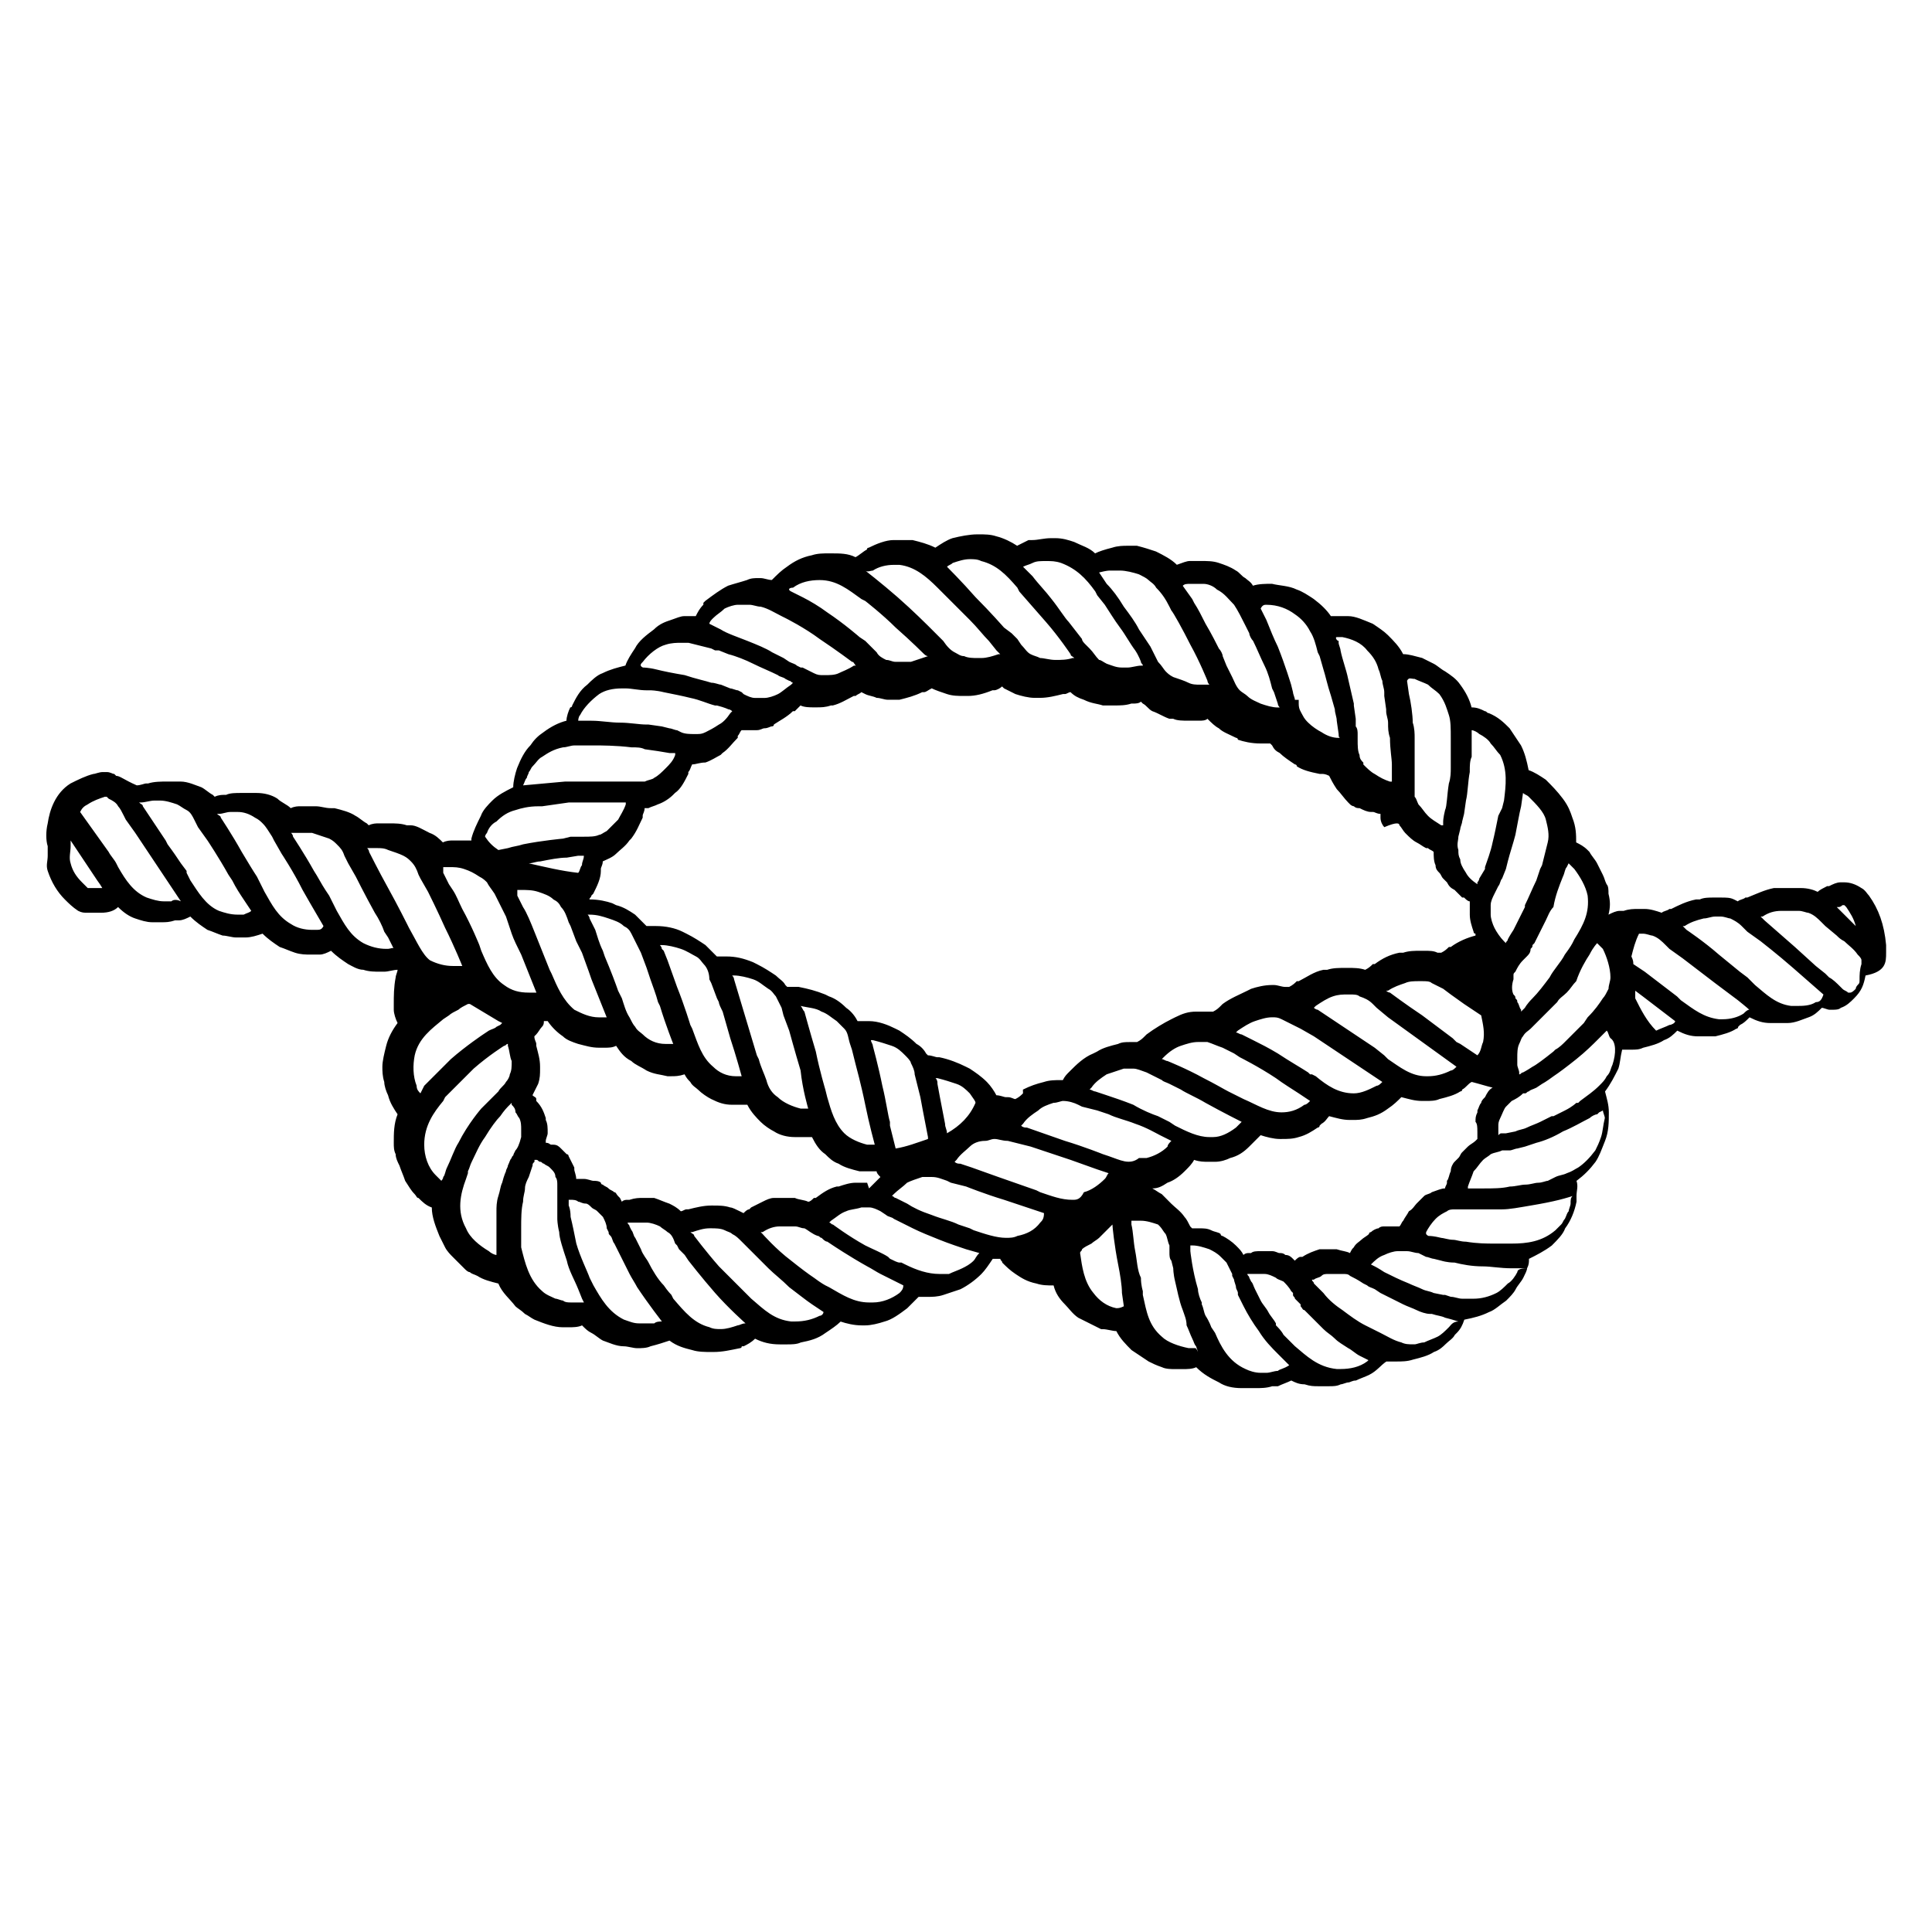
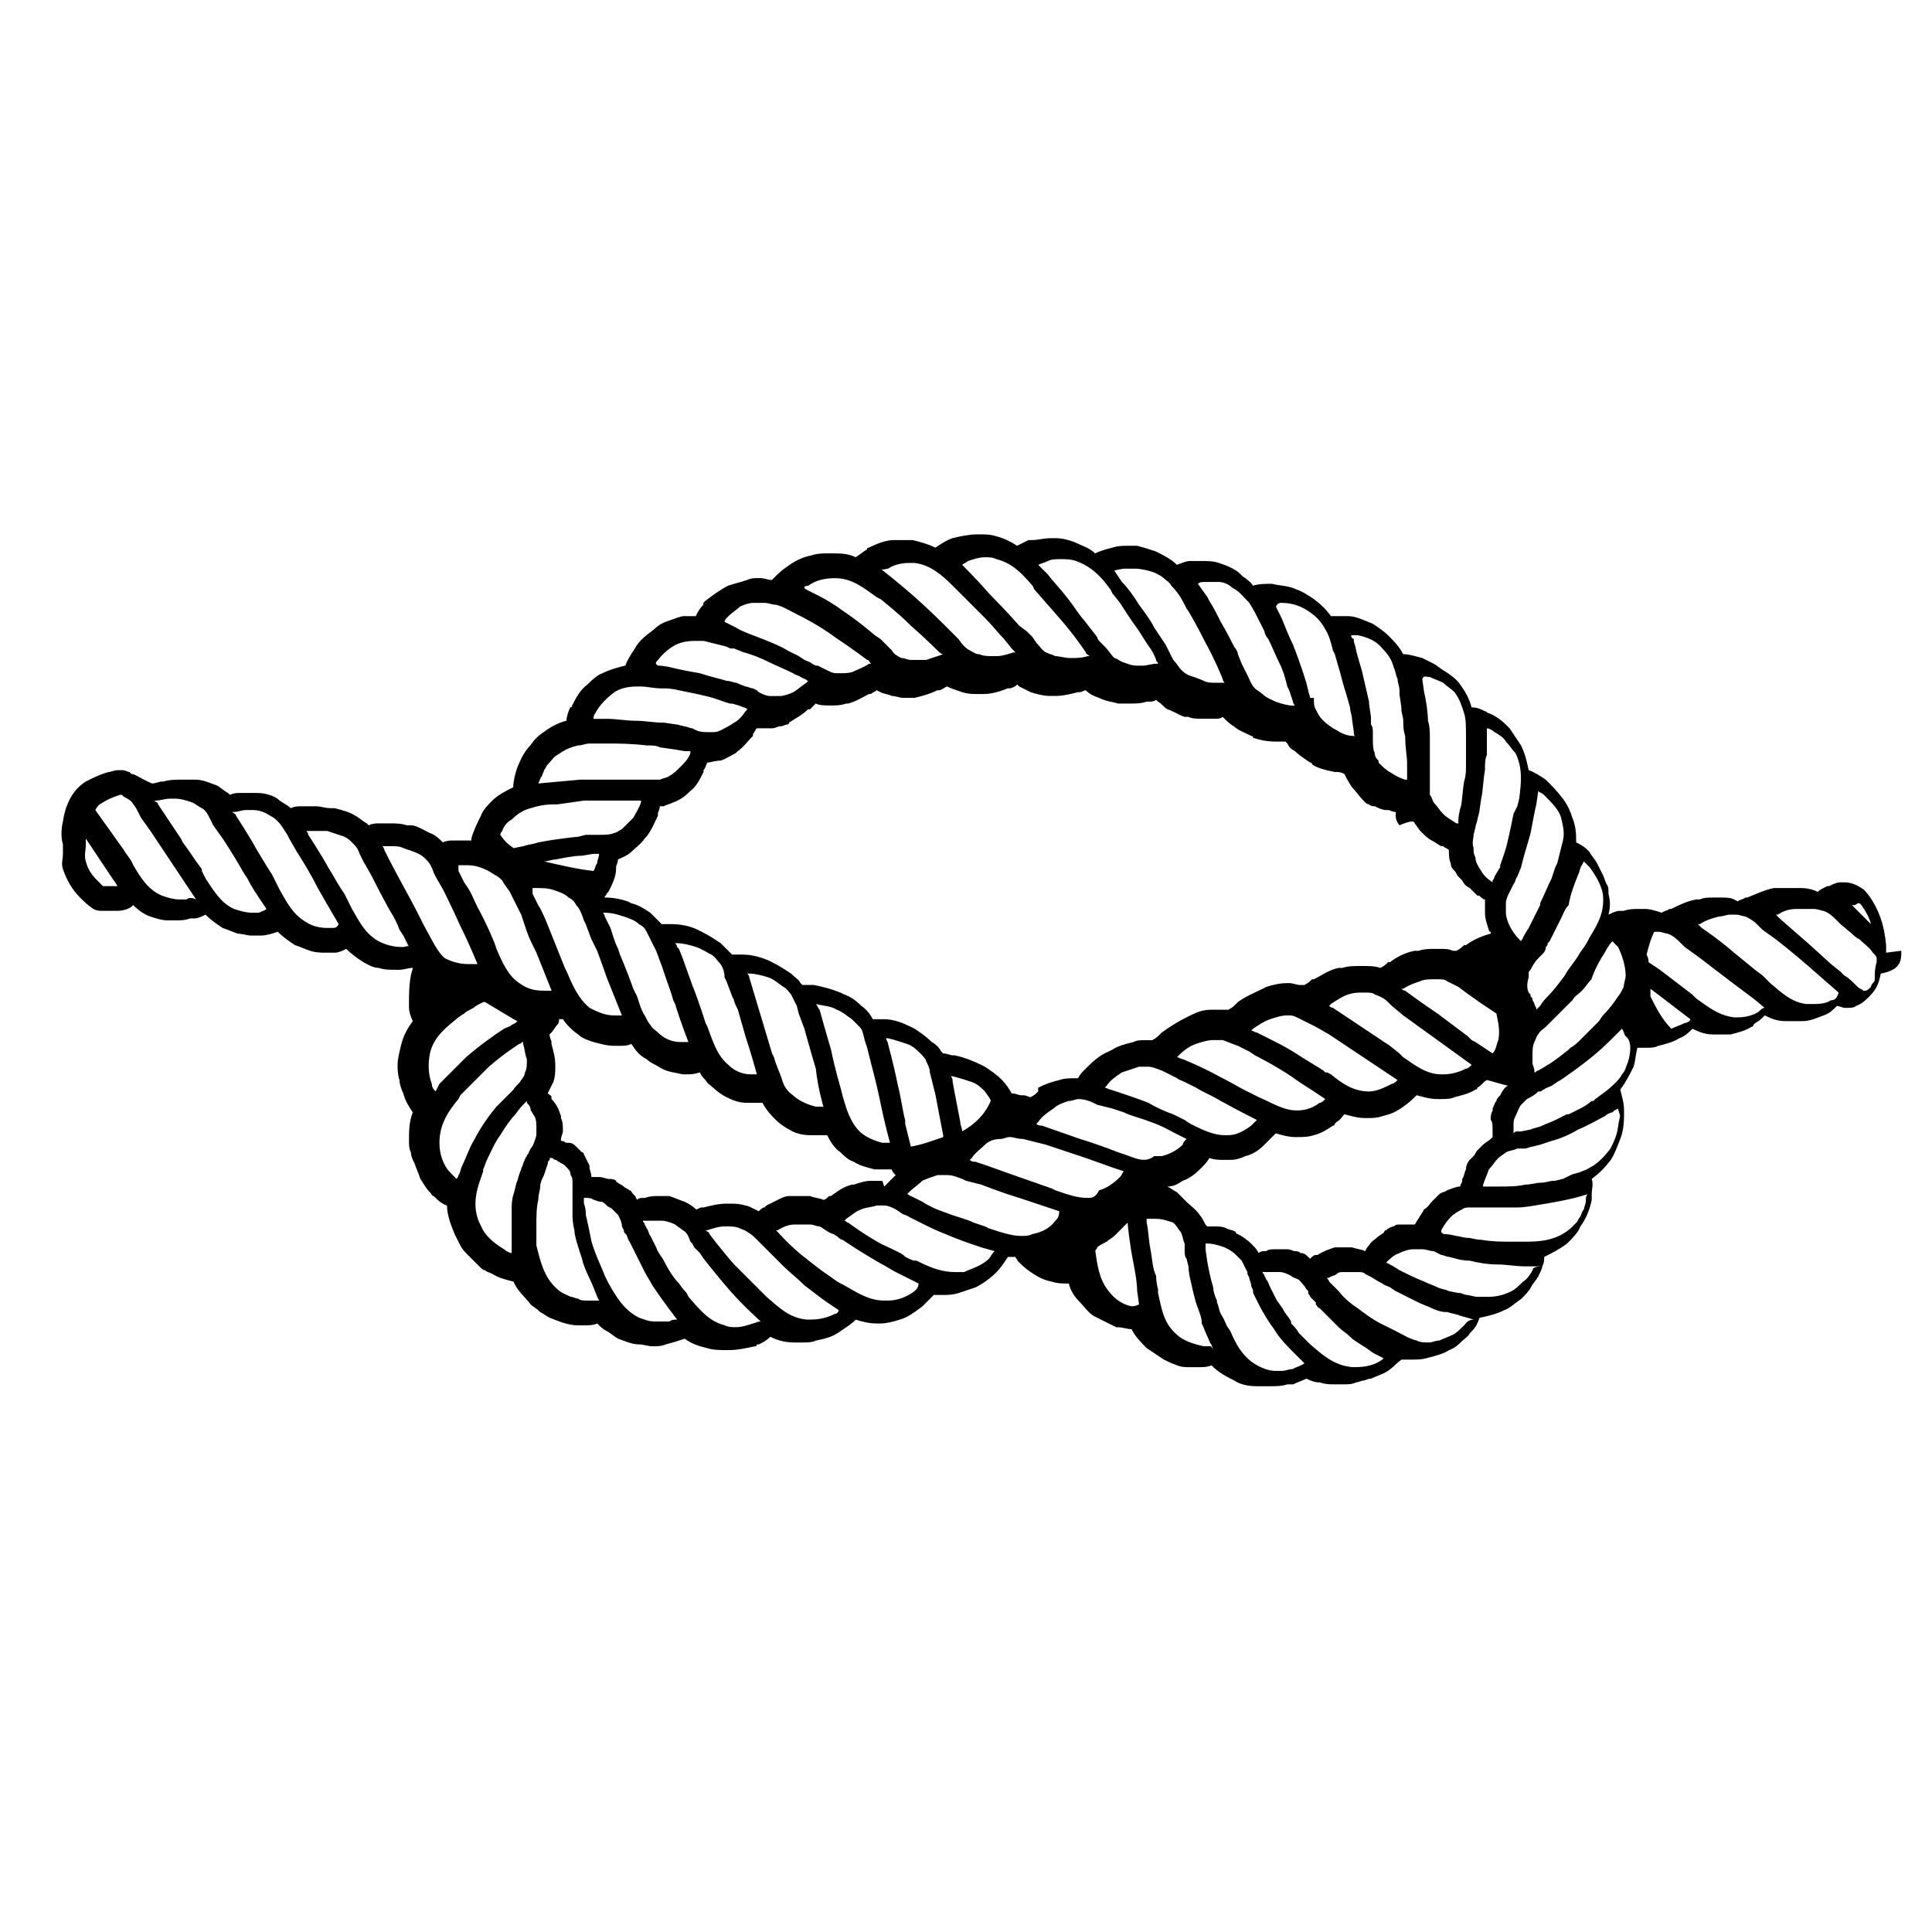
<svg xmlns="http://www.w3.org/2000/svg" fill="#000000" width="800px" height="800px" version="1.1" viewBox="144 144 512 512">
-   <path d="m643.84 396.47v-2.016c-0.504-5.543-2.016-9.574-4.535-13.098-0.504-0.504-1.008-1.512-2.016-2.016-1.512-1.008-3.023-1.512-4.535-1.512h-1.008c-1.008 0-2.016 0.504-3.023 1.008h-0.504c-1.008 0.504-2.016 1.008-2.519 1.512-1.008-0.504-2.519-1.008-4.535-1.008h-3.023-3.023-1.008c-2.519 0.504-4.535 1.512-7.055 2.519h-0.504c-0.504 0.504-1.512 0.504-2.016 1.008l-1.008-0.504c-1.008-0.504-2.016-0.504-3.527-0.504h-2.016c-1.008 0-2.519 0-3.527 0.504h-1.008c-2.519 0.504-4.535 1.512-6.551 2.519h-0.504c-0.504 0.504-1.512 0.504-2.016 1.008-1.512-0.504-3.023-1.008-4.535-1.008h-1.512c-1.512 0-2.519 0-4.031 0.504h-1.008c-1.008 0-2.016 0.504-3.023 1.008 0.504-2.016 0.504-3.527 0-5.543 0-1.008 0-2.016-0.504-2.519-0.504-1.008-0.504-1.512-1.008-2.519-0.504-1.008-1.008-2.016-1.512-3.023-0.504-1.008-1.512-2.016-2.016-3.023l-0.504-0.504c-1.008-1.008-2.016-1.512-3.023-2.016 0-2.016 0-4.031-1.008-6.551-0.504-1.512-1.008-3.023-2.519-5.039-1.512-2.016-3.023-3.527-4.535-5.039-1.512-1.008-3.023-2.016-4.535-2.519-0.504-2.519-1.008-4.535-2.016-6.551-1.008-1.512-2.016-3.023-3.023-4.535-1.512-1.512-3.023-3.023-5.543-4.031-0.504 0-0.504-0.504-1.008-0.504-1.008-0.504-2.016-1.008-3.527-1.008-0.504-2.016-1.512-4.031-3.023-6.047-1.008-1.512-2.519-2.519-4.031-3.527-1.008-0.504-2.016-1.512-3.023-2.016-1.008-0.504-2.016-1.008-3.023-1.512-2.016-0.504-3.527-1.008-5.039-1.008-1.008-2.016-2.519-3.527-4.031-5.039-1.008-1.008-2.519-2.016-4.031-3.023-2.519-1.008-4.535-2.016-6.551-2.016h-0.504-0.504-1.512-2.016c-1.008-1.512-2.519-3.023-4.535-4.535-1.512-1.008-3.023-2.016-4.535-2.519-2.016-1.008-4.535-1.008-6.551-1.512-1.512 0-3.527 0-5.039 0.504-0.504-1.008-1.512-1.512-2.016-2.016-1.008-0.504-1.512-1.512-2.519-2.016-1.512-1.008-3.023-1.512-4.535-2.016-1.512-0.504-3.023-0.504-5.039-0.504h-1.512-0.504-0.504c-1.008 0-2.016 0.504-3.527 1.008-1.512-1.512-3.527-2.519-5.543-3.527-1.512-0.504-3.023-1.008-5.039-1.512h-2.519c-1.008 0-2.519 0-4.031 0.504-2.016 0.504-3.527 1.008-4.535 1.512-1.512-1.512-3.527-2.016-5.543-3.023-1.512-0.504-3.023-1.008-5.039-1.008h-1.008c-2.016 0-3.527 0.504-5.039 0.504h-0.504-0.504c-1.008 0.504-2.016 1.008-3.023 1.512-1.512-1.008-3.527-2.016-5.543-2.519-1.512-0.504-3.023-0.504-4.535-0.504h-0.504c-2.016 0-4.535 0.504-6.551 1.008-1.512 0.504-3.023 1.512-4.535 2.519-2.016-1.008-4.031-1.512-6.047-2.016h-3.023-2.016c-2.016 0-4.535 1.008-6.551 2.016 0 0-0.504 0-0.504 0.504-1.008 0.504-2.016 1.512-3.023 2.016-2.016-1.008-4.031-1.008-6.551-1.008h-0.504c-1.512 0-3.023 0-4.535 0.504-2.519 0.504-4.535 1.512-6.551 3.023-1.512 1.008-2.519 2.016-4.031 3.527-1.008 0-2.016-0.504-3.023-0.504h-0.504c-1.008 0-2.016 0-3.023 0.504-1.512 0.504-3.527 1.008-5.039 1.512-2.016 1.008-4.031 2.519-6.047 4.031l-0.504 0.504v0.504c-1.008 1.008-1.512 2.016-2.016 3.023h-3.023c-1.008 0-2.016 0.504-3.527 1.008-1.512 0.504-3.023 1.008-4.535 2.519-2.016 1.512-4.031 3.023-5.039 5.039-1.008 1.512-2.016 3.023-2.519 4.535-2.016 0.504-4.031 1.008-6.047 2.016-1.512 0.504-3.023 2.016-4.031 3.023-2.016 1.512-3.023 3.527-4.031 5.543 0 0 0 0.504-0.504 0.504-0.504 1.008-1.008 2.519-1.008 3.527-2.016 0.504-4.031 1.512-6.047 3.023-1.512 1.008-2.519 2.016-3.527 3.527-1.512 1.512-2.519 3.527-3.527 6.047-0.504 1.512-1.008 3.527-1.008 5.039-2.016 1.008-4.031 2.016-5.543 3.527-1.008 1.008-2.519 2.519-3.023 4.031-1.008 2.016-2.016 4.031-2.519 6.047v0.504h-2.519-2.016-0.504c-0.504 0-1.512 0-2.519 0.504-1.008-1.008-2.016-2.016-3.527-2.519-2.016-1.008-3.527-2.016-5.039-2.016h-1.008c-1.512-0.504-3.023-0.504-4.535-0.504h-2.519-0.504c-0.504 0-1.512 0-2.519 0.504l-0.504-0.504c-1.008-0.504-2.016-1.512-3.023-2.016-1.512-1.008-3.527-1.512-5.543-2.016h-1.008c-1.512 0-2.519-0.504-4.031-0.504h-3.527-0.504c-0.504 0-1.512 0-2.519 0.504-1.008-1.008-2.519-1.512-3.527-2.519-1.512-1.008-3.527-1.512-5.543-1.512h-1.008-3.023c-1.512 0-3.023 0-4.031 0.504h-0.504c-0.504 0-1.512 0-2.519 0.504l-0.504-0.504c-1.008-0.504-2.016-1.512-3.023-2.016-1.512-0.504-3.527-1.512-5.543-1.512h-1.008-2.519c-1.512 0-3.527 0-5.039 0.504h-0.504c-0.504 0-1.512 0.504-2.519 0.504-3.438-1.508-4.445-2.516-5.453-2.516l-0.504-0.504c-0.504 0-1.008-0.504-2.016-0.504h-0.504-0.504c-1.008 0-2.016 0.504-2.519 0.504-2.016 0.504-4.031 1.512-6.047 2.519-4.031 2.519-5.543 7.055-6.047 10.578-0.504 2.016-0.504 4.535 0 6.047v2.519c0 1.512-0.504 2.519 0 4.031 1.008 3.023 2.519 5.543 4.535 7.559 1.008 1.008 2.016 2.016 3.527 3.023 1.008 0.504 1.512 0.504 2.519 0.504h1.512 1.008 0.504 0.504c2.016 0 3.527-0.504 4.535-1.512 1.512 1.512 3.023 2.519 4.535 3.023 1.512 0.504 3.023 1.008 4.535 1.008h2.519c1.008 0 2.016 0 3.527-0.504h0.504 0.504c1.008 0 2.016-0.504 3.023-1.008 1.512 1.512 3.023 2.519 4.535 3.527 1.512 0.504 2.519 1.008 4.031 1.512 1.008 0 2.519 0.504 3.527 0.504h2.519c1.512 0 3.023-0.504 4.535-1.008 1.512 1.512 3.023 2.519 4.535 3.527 1.512 0.504 2.519 1.008 4.031 1.512 1.512 0.504 3.023 0.504 4.031 0.504h1.512 0.504 0.504c1.008 0 2.016-0.504 3.023-1.008 1.512 1.512 3.023 2.519 4.535 3.527 1.008 0.504 2.519 1.512 4.031 1.512 1.512 0.504 3.023 0.504 4.535 0.504h1.008c1.008 0 2.519-0.504 3.527-0.504 0 0.504-0.504 1.512-0.504 2.016-0.504 2.519-0.504 5.039-0.504 7.055v1.008 0.504c0 1.008 0.504 2.519 1.008 3.527-1.512 2.016-2.519 4.031-3.023 6.047-0.504 2.016-1.008 4.031-1.008 5.543 0 1.008 0 2.519 0.504 4.031 0 1.008 0.504 2.519 1.008 3.527 0.504 2.016 1.512 3.527 2.519 5.039-1.008 2.519-1.008 5.039-1.008 7.559 0 1.008 0 2.016 0.504 3.023 0 1.008 0.504 2.016 1.008 3.023 0.504 1.512 1.008 2.519 1.512 4.031 1.008 1.512 1.512 2.519 2.519 3.527 0.504 0.504 0.504 1.008 1.008 1.008 1.008 1.008 2.016 2.016 3.527 2.519 0 2.519 1.008 5.039 2.016 7.559 0.504 1.008 1.008 2.016 1.512 3.023 0.504 1.008 1.512 2.016 2.016 2.519l1.512 1.512c0.504 0.504 1.008 1.008 1.512 1.512 0.504 0.504 1.008 1.008 1.512 1.008 0.504 0.504 1.008 0.504 2.016 1.008 1.512 1.008 3.527 1.512 5.543 2.016 1.008 2.519 3.023 4.031 4.535 6.047 0.504 0.504 1.512 1.008 2.519 2.016 1.008 0.504 1.512 1.008 2.519 1.512 2.519 1.008 5.039 2.016 7.559 2.016h1.512c1.008 0 2.519 0 3.527-0.504 1.008 1.008 1.512 1.512 2.519 2.016 1.008 0.504 2.016 1.512 3.023 2.016 1.512 0.504 3.527 1.512 5.543 1.512 1.008 0 2.519 0.504 3.527 0.504 1.008 0 2.519 0 3.527-0.504 2.016-0.504 3.527-1.008 5.039-1.512 2.016 1.512 4.031 2.016 6.047 2.519 1.512 0.504 3.527 0.504 5.039 0.504h0.504c2.519 0 4.535-0.504 7.055-1.008 0 0 0.504 0 0.504-0.504h0.504c1.008-0.504 2.016-1.008 3.023-2.016 2.016 1.008 4.031 1.512 6.551 1.512h2.016c1.008 0 2.519 0 3.527-0.504 2.519-0.504 4.535-1.008 6.551-2.519 1.512-1.008 3.023-2.016 4.031-3.023 1.512 0.504 3.527 1.008 5.543 1.008h1.008c1.512 0 3.527-0.504 5.039-1.008 2.016-0.504 4.031-2.016 6.047-3.527l3.023-3.023h2.519c1.008 0 2.519 0 4.031-0.504 1.512-0.504 3.023-1.008 4.535-1.512 2.016-1.008 4.031-2.519 5.543-4.031 1.008-1.008 2.016-2.519 3.023-4.031h1.008 1.008c0 0.504 0.504 0.504 0.504 1.008 1.008 1.008 2.016 2.016 3.527 3.023 1.512 1.008 3.023 2.016 5.543 2.519 1.512 0.504 3.023 0.504 4.535 0.504 0.504 2.016 1.512 3.527 3.023 5.039 1.008 1.008 2.016 2.519 3.527 3.527 2.016 1.008 4.031 2.016 6.047 3.023h0.504c1.008 0 2.519 0.504 3.527 0.504 1.008 2.016 2.519 3.527 4.031 5.039 1.512 1.008 3.023 2.016 4.535 3.023 1.008 0.504 2.016 1.008 3.527 1.512 1.008 0.504 2.519 0.504 3.527 0.504h2.016c1.008 0 2.519 0 3.527-0.504 2.016 2.016 4.031 3.023 6.047 4.031 1.512 1.008 3.527 1.512 6.047 1.512h3.527c1.512 0 3.023 0 4.535-0.504h1.008 0.504c1.008-0.504 2.519-1.008 3.527-1.512 1.008 0.504 2.016 1.008 3.527 1.008 1.512 0.504 2.519 0.504 3.527 0.504h2.016 1.008c1.008 0 2.016 0 3.023-0.504 0.504 0 1.512-0.504 2.016-0.504s1.008-0.504 2.016-0.504c1.008-0.504 2.519-1.008 3.527-1.512 2.016-1.008 3.023-2.519 4.535-3.527h2.519c1.512 0 3.023 0 4.535-0.504 2.016-0.504 4.031-1.008 5.543-2.016 1.512-0.504 2.519-1.512 3.023-2.016 1.008-1.008 2.016-1.512 2.519-2.519 0 0 0.504-0.504 0.504-0.504 1.008-1.008 1.512-2.016 2.016-3.527 2.519-0.504 4.535-1.008 6.551-2.016 1.512-0.504 3.023-2.016 4.535-3.023 1.008-1.008 2.016-2.016 2.519-3.023 0.504-1.008 1.512-2.016 2.016-3.023 0.504-1.008 1.008-2.016 1.008-2.519 0.504-1.008 0.504-1.512 0.504-2.519 2.016-1.008 4.031-2.016 6.047-3.527 1.512-1.512 3.023-3.023 3.527-4.535 1.512-2.016 2.519-4.535 3.023-7.055v-1.008-0.504c0-1.512 0.504-2.519 0-4.031 2.016-1.512 3.527-3.023 5.039-5.039 1.008-1.512 1.512-3.023 2.519-5.543 1.008-2.519 1.008-5.039 1.008-7.559 0-2.016-0.504-3.527-1.008-5.543 1.512-2.016 2.519-4.031 3.527-6.047 0.504-1.512 0.504-3.023 1.008-5.039h1.008 1.512c1.008 0 2.016 0 3.023-0.504 2.016-0.504 4.031-1.008 5.543-2.016 1.512-0.504 2.519-1.512 3.527-2.519 2.016 1.008 3.527 1.512 5.543 1.512h1.512 3.023c2.016-0.504 4.031-1.008 5.543-2.016 0 0 0.504 0 0.504-0.504l0.504-0.504c1.008-0.504 1.512-1.008 2.519-2.016 2.016 1.008 3.527 1.512 5.543 1.512h2.016 2.519c2.016 0 4.031-1.008 5.543-1.512 1.512-0.504 2.519-1.512 3.527-2.519 0.504 0 1.512 0.504 2.016 0.504h1.008c0.504 0 1.512 0 2.016-0.504 1.512-0.504 2.519-1.512 3.527-2.519 2.016-2.016 2.519-3.527 3.023-6.047 5.453-1.012 5.453-3.531 5.453-6.051m-78.598 0.504c1.008-2.016 2.016-3.023 2.016-3.023 0.504 0.504 1.008 1.008 1.512 1.512 1.008 2.016 2.016 5.039 2.016 7.559 0 1.008-0.504 2.016-0.504 3.023-0.504 1.008-1.008 2.016-1.512 2.519-1.008 1.512-2.016 3.023-4.031 5.039l-1.004 1.508s-1.008 1.008-2.519 2.519c-0.504 0.504-1.512 1.512-2.519 2.519-0.504 0.504-1.512 1.512-2.519 2.016l-0.504 0.504c-2.519 2.016-4.535 3.527-5.543 4.031-1.512 1.008-2.519 1.512-2.519 1.512-0.504 0-0.504 0.504-1.008 0.504v-0.504c0-0.504-0.504-1.512-0.504-2.016v-2.016c0-1.008 0-2.519 0.504-3.527 0.504-1.008 0.504-1.512 1.008-2.016 0.504-1.008 1.512-1.512 2.016-2.016l1.512-1.512c0.504-0.504 1.008-1.008 1.512-1.512l4.031-4.031c0.504-1.008 1.512-1.512 2.519-2.519 1.008-1.008 1.512-2.016 2.519-3.023 1.008-3.019 2.519-5.539 3.523-7.051m-7.051-20.656c0.504-1.008 0.504-2.016 1.008-2.519l0.504-1.008c0.504 0.504 1.008 1.008 1.512 1.512 1.512 2.016 3.023 4.535 3.527 7.055 0.504 4.535-1.008 7.559-3.527 11.586l-0.504 1.008s-0.504 1.008-2.016 3.023c-1.008 2.016-3.023 4.031-4.031 6.047-1.512 2.016-3.023 4.031-4.535 5.543-1.512 1.512-2.016 2.519-2.016 2.519-0.504 0.504-0.504 0.504-1.008 1.008v-0.504c-0.504-0.504-0.504-1.512-1.008-2.016 0-0.504 0-0.504-0.504-1.008 0-0.504 0-0.504-0.504-1.008-0.504-1.008-0.504-2.519 0-4.031v-1.008c0-0.504 0-0.504 0.504-1.008 0.504-1.008 1.008-2.016 2.016-3.023l1.008-1.008c0.504-0.504 1.008-1.008 1.008-2.016 0.504-0.504 0.504-0.504 0.504-1.008l0.504-0.504s0.504-1.008 1.512-3.023c0.504-1.008 1.008-2.016 1.512-3.023s1.008-2.519 2.016-3.527c0.504-3.019 1.512-5.539 2.519-8.059m-14.609-4.031c0.504-2.016 1.512-5.039 2.016-7.055 0.504-2.519 1.008-5.543 1.512-7.559l0.504-3.527c0.504 0.504 1.008 0.504 1.512 1.008 2.016 2.016 4.031 4.031 4.535 6.047 0.504 2.016 1.008 4.031 0.504 6.047-0.504 2.016-1.008 4.031-1.512 6.047l-0.504 1.008-1.008 3.023c-1.008 2.016-2.016 4.535-3.023 6.551v0.504c-0.504 1.008-1.008 2.016-1.512 3.023s-1.008 2.016-1.512 3.023c-1.008 1.512-1.512 2.519-1.512 2.519 0 0.504-0.504 0.504-0.504 1.008l-0.504-0.504c-1.008-1.008-2.016-2.519-2.519-3.527-0.504-1.008-1.008-2.519-1.008-3.527v-2.519c0-1.008 0.504-2.016 1.008-3.023l1.008-2.016c0.504-0.504 0.504-1.512 1.008-2.016l1.008-2.519zm-8.062 71.539v2.016l-0.504 0.504c-0.504 0.504-1.512 1.008-2.016 1.512s-1.008 1.008-1.512 1.512c-0.504 0.504-0.504 1.008-1.008 1.512l-1.008 1.008c-0.504 0.504-1.008 1.512-1.008 2.519-0.504 1.008-0.504 2.016-1.008 2.519v0.504c0 0.504-0.504 1.008-0.504 1.512-1.008 0-2.016 0.504-3.527 1.008-0.504 0.504-1.512 0.504-2.016 1.008l-2.016 2.016c-0.504 0.504-1.008 1.512-2.016 2.016-0.504 1.008-1.008 1.512-1.512 2.519-0.504 0.504-0.504 1.008-1.008 1.512h-1.008-2.519-0.504c-0.504 0-1.008 0-1.512 0.504-0.504 0-1.512 0.504-2.016 1.008 0 0-0.504 0-0.504 0.504-0.504 0.504-1.512 1.008-2.016 1.512-0.504 0.504-1.512 1.008-2.016 2.016-0.504 0.504-0.504 0.504-1.008 1.512-1.008-0.504-2.016-0.504-3.527-1.008h-2.016-2.016-0.504c-1.512 0.504-3.023 1.008-4.535 2.016h-0.504c-0.504 0-1.008 0.504-1.512 1.008l-0.504-0.504c-0.504-0.504-1.008-1.008-2.016-1.008-0.504-0.504-1.008-0.504-1.512-0.504-0.504 0-1.008-0.504-2.016-0.504h-0.504-1.512-1.008c-1.008 0-2.016 0-2.519 0.504h-0.504c-0.504 0-1.008 0-1.512 0.504-0.504-1.008-1.008-1.512-2.016-2.519-1.008-1.008-2.519-2.016-3.527-2.519 0 0-0.504 0-0.504-0.504-0.504-0.504-1.512-0.504-2.519-1.008-1.008-0.504-2.016-0.504-3.023-0.504h-0.504-1.512l-0.504-0.504c-0.504-1.008-1.008-2.016-1.512-2.519-1.008-1.512-2.519-2.519-3.527-3.527l-2.504-2.519c-1.008-0.504-1.512-1.008-2.519-1.512 1.512 0 2.519-0.504 4.031-1.512 1.512-0.504 3.023-1.512 4.535-3.023l0.504-0.504c0.504-0.504 1.512-1.512 2.016-2.519 1.512 0.504 2.519 0.504 4.031 0.504h1.512c1.512 0 3.023-0.504 4.031-1.008 2.016-0.504 3.527-1.512 5.039-3.023 1.008-1.008 2.016-2.016 3.023-3.023 1.512 0.504 3.527 1.008 5.039 1.008h0.504c1.512 0 3.023 0 4.535-0.504 2.016-0.504 3.527-1.512 5.039-2.519 0 0 0.504 0 0.504-0.504l0.504-0.504c1.008-0.504 1.512-1.512 2.016-2.016 2.016 0.504 3.527 1.008 5.543 1.008h0.504c1.512 0 2.519 0 4.031-0.504 2.016-0.504 3.527-1.008 5.543-2.519 1.512-1.008 2.519-2.016 3.527-3.023 2.016 0.504 3.527 1.008 5.543 1.008h1.008c1.008 0 2.519 0 3.527-0.504 2.016-0.504 4.031-1.008 5.543-2.016 0 0 0.504 0 0.504-0.504 1.008-0.504 1.512-1.512 2.519-2.016 2.016 0.504 3.527 1.008 5.543 1.512-1.008 0.504-1.512 1.512-2.016 2.519-0.504 0.504-1.008 1.008-1.008 1.512-0.504 0.504-0.504 1.008-1.008 2.016v0.504c-0.504 1.008-0.504 1.512-0.504 2.519 0.488 0.508 0.488 1.516 0.488 2.519zm-82.625-3.019-2.016-1.008c-1.512-0.504-4.031-1.512-6.551-3.023-2.519-1.008-5.543-2.016-7.055-2.519l-3.023-1.008c-0.504 0-1.008-0.504-1.512-0.504l0.504-0.504c1.008-1.512 2.519-2.519 4.031-3.527 1.512-0.504 3.023-1.008 4.535-1.512h2.016 0.504c1.008 0 2.016 0.504 3.527 1.008l4.031 2.016c0.504 0.504 1.008 0.504 2.016 1.008l3.023 1.512c1.512 1.008 4.031 2.016 6.551 3.527 4.535 2.519 9.574 5.039 9.574 5.039-0.504 0.504-1.008 1.008-1.512 1.512-2.016 1.512-4.031 2.519-6.047 2.519h-1.008c-3.023 0-6.047-1.512-9.07-3.023l-1.512-1.008zm76.074-21.664-8.059-6.047c-4.535-3.023-8.566-6.047-8.566-6.047-0.504 0-1.008-0.504-1.008-0.504h0.504c1.512-1.008 3.023-1.512 4.535-2.016 1.008-0.504 2.519-0.504 3.527-0.504h1.008c1.008 0 2.016 0 2.519 0.504 1.008 0.504 2.016 1.008 3.023 1.512l2.016 1.512 3.527 2.519 4.535 3.023c0.504 2.519 1.008 4.535 0.504 7.055-0.504 1.008-0.504 2.519-1.512 3.527-1.512-1.008-3.023-2.016-4.535-3.023l-1.008-0.504zm-17.129-5.543 18.141 13.102c-0.504 0.504-1.008 1.008-1.512 1.008-2.016 1.008-4.031 1.512-6.047 1.512h-0.504c-4.031 0-7.055-2.519-10.078-4.535l-1.008-1.008-2.519-2.016-15.117-10.078c-0.504 0-1.008-0.504-1.008-0.504l0.504-0.504c1.512-1.008 3.023-2.016 4.535-2.519s2.519-0.504 4.031-0.504h0.504c1.008 0 2.016 0 2.519 0.504 1.512 0.504 2.519 1.008 3.527 2.016l1.008 1.008zm-19.648 5.039 9.07 6.047c4.535 3.023 9.07 6.047 9.07 6.047-0.504 0.504-1.008 1.008-1.512 1.008-2.016 1.008-4.031 2.016-6.047 2.016-4.031 0-7.055-2.016-10.078-4.535l-1.008-0.504h-0.504l-0.504-0.504c-1.512-1.008-5.039-3.023-8.062-5.039-2.519-1.512-4.535-2.519-6.551-3.527l-3.023-1.512c-0.504 0-1.008-0.504-1.512-0.504l0.504-0.504c1.512-1.008 3.023-2.016 4.535-2.519s3.023-1.008 4.535-1.008c1.008 0 1.512 0 2.519 0.504 1.008 0.504 2.016 1.008 3.023 1.512l2.016 1.008zm-19.648 5.539s5.039 2.519 9.574 5.543c2.016 1.512 4.535 3.023 6.047 4.031l3.023 2.016c-0.504 0.504-1.008 1.008-1.512 1.008-2.016 1.512-4.031 2.016-6.047 2.016-3.527 0-6.551-2.016-10.078-3.527l-4.031-2.016c-1.008-0.504-3.527-2.016-6.551-3.527-4.535-2.519-9.574-4.535-9.574-4.535-0.504 0-1.008-0.504-1.512-0.504l0.504-0.504c1.512-1.512 3.023-2.519 4.535-3.023s3.023-1.008 4.535-1.008h1.008 1.512c1.512 0.504 2.519 1.008 4.031 1.512l3.023 1.512zm57.938-58.441 0.504-2.016c0-0.504 0.504-1.512 0.504-2.016l0.504-2.016 0.504-3.527c0.504-2.016 0.504-5.039 1.008-7.559v-0.504c0-1.008 0-2.519 0.504-3.527v-7.055c0.504 0 1.512 0.504 2.016 1.008 1.008 0.504 2.519 1.512 3.023 2.519 1.008 1.008 1.512 2.016 2.519 3.023 2.016 4.031 1.512 8.062 1.008 12.09l-0.504 2.016-1.008 2.023c-0.504 2.519-1.008 5.039-1.512 7.055-0.504 2.519-1.512 5.039-2.016 6.551v0.504l-1.512 2.516s0 0.504-0.504 1.008v0.504c-1.512-1.008-2.519-2.016-3.023-3.023-1.008-1.512-1.512-2.519-1.512-3.527-0.504-1.008-0.504-1.512-0.504-2.519-0.504-1.512 0-2.519 0-3.527m-11.586-41.816c1.008 0.504 2.519 1.008 3.527 1.512 1.008 1.008 2.016 1.512 3.023 2.519 1.512 2.016 2.016 4.031 2.519 5.543 0.504 1.512 0.504 3.527 0.504 6.047v8.062c0 1.008 0 2.519-0.504 4.031-0.504 3.023-0.504 6.047-1.008 7.055-0.504 2.016-0.504 3.023-0.504 3.023v1.008h-0.504c-1.512-1.008-2.519-1.512-3.527-2.519-1.008-1.008-1.512-2.016-2.519-3.023-0.504-1.008-0.504-1.512-1.008-2.016v-3.023-1.008-1.008-2.016-6.047-2.519c0-1.008 0-2.519-0.504-4.031 0-2.016-0.504-5.543-1.008-7.559l-0.504-3.527c0.504-1.008 1.008-0.504 2.016-0.504m-4.031 38.793c0.504 0.504 1.008 1.512 1.512 2.016l0.504 0.504c0.504 0.504 1.512 1.512 2.519 2.016 1.008 0.504 1.512 1.008 2.519 1.512h0.504c0.504 0.504 1.008 0.504 1.512 1.008 0 1.008 0 2.519 0.504 3.527 0 1.008 0.504 1.512 1.008 2.016 0.504 0.504 0.504 1.008 1.008 1.512l1.008 1.008c0.504 1.008 1.008 1.512 2.016 2.016 0.504 0.504 0.504 0.504 1.008 1.008 0.504 0.504 0.504 0.504 1.008 1.008h0.504c0.504 0.504 1.008 1.008 1.512 1.008v1.008 2.519c0 1.512 0.504 3.023 1.008 4.535 0 0 0 0.504 0.504 0.504v0.504c-2.016 0.504-4.535 1.512-6.551 3.023h-0.504c-0.504 0.504-1.008 1.008-2.016 1.512h-1.008c-1.008-0.504-2.016-0.504-3.527-0.504h-1.008c-1.512 0-3.023 0-4.535 0.504h-1.008c-2.519 0.504-4.535 1.512-6.551 3.023h-0.504c-0.504 0.504-1.008 1.008-2.016 1.512-1.512-0.504-3.023-0.504-4.535-0.504h-0.504c-2.016 0-3.527 0-5.039 0.504h-1.008c-2.519 0.504-4.535 2.016-6.551 3.023h-0.504c-0.504 0.504-1.008 1.008-2.016 1.512h-1.008c-1.008 0-2.016-0.504-3.023-0.504h-0.504c-2.016 0-4.031 0.504-5.543 1.008l-1.008 0.504c-2.016 1.008-4.535 2.016-6.551 3.527l-0.504 0.504c-0.504 0.504-1.008 1.008-2.016 1.512h-3.023-1.512c-2.016 0-3.527 0.504-5.543 1.512l-1.008 0.504c-2.016 1.008-4.535 2.519-6.551 4.031l-0.504 0.504c-0.504 0.504-1.008 1.008-2.016 1.512h-1.512-0.504c-1.008 0-2.016 0-3.023 0.504-2.016 0.504-4.031 1.008-5.543 2.016l-1.008 0.504c-2.519 1.008-4.535 3.023-6.047 4.535l-0.504 0.504c-0.504 0.504-1.008 1.008-1.512 2.016h-0.504c-1.512 0-3.023 0-4.535 0.504-2.016 0.504-3.527 1.008-5.543 2.016l0.02 0.996c-0.504 0.504-1.008 1.008-2.016 1.512-0.504 0-1.008-0.504-2.016-0.504h-0.504c-0.504 0-1.512-0.504-2.519-0.504-0.504-1.008-1.512-2.519-2.519-3.527-1.512-1.512-3.023-2.519-4.535-3.527l-1.008-0.504c-2.016-1.008-4.535-2.016-7.055-2.519h-0.504c-0.504 0-1.512-0.504-2.519-0.504l-0.504-0.504c-0.504-1.008-1.512-2.016-2.519-2.519-1.512-1.512-3.023-2.519-4.535-3.527l-1.008-0.504c-2.016-1.008-4.535-2.016-7.055-2.016h-0.504-2.519c-0.504-1.008-1.512-2.519-3.023-3.527-1.512-1.512-3.023-2.519-4.535-3.023l-1.008-0.504c-2.519-1.008-4.535-1.512-7.055-2.016h-0.504-2.016-0.504l-0.504-0.504c-0.504-1.008-1.512-1.512-2.519-2.519-1.512-1.008-3.023-2.016-5.039-3.023l-1.008-0.504c-2.519-1.008-4.535-1.512-7.055-1.512h-0.504-1.512-0.504c-1.008-1.008-2.016-2.016-3.023-3.023-1.512-1.008-3.023-2.016-5.039-3.023l-1.008-0.504c-2.016-1.008-4.535-1.512-7.055-1.512h-0.504-1.008-1.008l-0.504-0.504c-1.008-1.008-1.512-1.512-2.519-2.519-1.512-1.008-3.023-2.016-5.039-2.519l-1.008-0.504c-1.512-0.504-3.527-1.008-6.047-1.008 0-0.504 0.504-0.504 0.504-1.008l0.504-0.504c1.008-2.016 2.016-4.031 2.016-6.047v-0.504c0-0.504 0.504-1.008 0.504-2.016 1.008-0.504 2.519-1.008 3.527-2.016 1.008-1.008 2.519-2.016 3.527-3.527l0.504-0.504c1.512-2.016 2.016-3.527 3.023-5.543v-0.504c0-0.504 0.504-1.008 0.504-2.016h1.008c1.008-0.504 1.512-0.504 2.519-1.008 1.512-0.504 3.023-1.512 4.031-2.519l0.504-0.504c1.512-1.008 2.519-3.023 3.527-5.039v-0.504c0.504-0.504 0.504-1.008 1.008-2.016 1.008 0 2.016-0.504 3.527-0.504 1.512-0.504 3.023-1.512 4.031-2.016l0.504-0.504c1.512-1.008 2.519-2.519 4.031-4.031v-0.504c0.504-0.504 0.504-1.008 1.008-1.512h1.008 1.008 2.016c1.008 0 1.512-0.504 2.016-0.504 1.008 0 1.512-0.504 2.016-0.504 0 0 0.504 0 0.504-0.504 1.512-1.008 3.527-2.016 5.039-3.527h0.504c0.504-0.504 1.008-1.008 1.512-1.512 1.008 0.504 2.519 0.504 3.527 0.504h0.504c1.512 0 2.519 0 4.031-0.504h0.504c2.016-0.504 3.527-1.512 5.543-2.519h0.504c0.504-0.504 1.008-0.504 1.512-1.008l1.008 0.504c1.008 0.504 2.016 0.504 3.023 1.008 1.008 0 2.016 0.504 3.023 0.504h2.016 1.008c2.016-0.504 4.031-1.008 6.047-2.016h0.504c0.504 0 1.008-0.504 2.016-1.008 1.008 0.504 2.519 1.008 4.031 1.512s3.023 0.504 4.535 0.504h1.008c2.016 0 4.031-0.504 6.551-1.512h0.504c0.504 0 1.512-0.504 2.016-1.008l0.504 0.504c1.008 0.504 2.016 1.008 3.023 1.512 1.512 0.504 3.527 1.008 5.039 1.008h1.512c2.016 0 4.031-0.504 6.047-1.008h0.504c0.504 0 1.008-0.504 1.512-0.504 1.008 1.008 2.016 1.512 3.527 2.016 2.016 1.008 3.527 1.008 5.039 1.512h1.008 2.016c1.512 0 3.023 0 4.535-0.504h0.504c0.504 0 1.512 0 2.016-0.504l0.504 0.504c1.008 0.504 1.512 1.512 2.519 2.016 1.512 0.504 3.023 1.512 4.535 2.016h1.008c1.008 0.504 2.519 0.504 4.031 0.504h2.519 0.504c0.504 0 1.512 0 2.016-0.504 1.008 1.008 2.016 2.016 3.023 2.519 1.008 1.008 2.519 1.512 4.535 2.519 0 0 0.504 0 0.504 0.504 1.512 0.504 3.527 1.008 6.047 1.008h0.504 1.008 1.008l0.504 0.504c0.504 1.008 1.008 1.512 2.016 2.016 1.008 1.008 2.519 2.016 4.031 3.023 0 0 0.504 0 0.504 0.504 1.512 1.008 3.527 1.512 6.047 2.016h0.504c0.504 0 1.008 0 2.016 0.504 0.504 1.008 1.008 2.016 2.016 3.527 1.008 1.008 2.016 2.519 3.023 3.527l0.504 0.504c0.504 0.504 1.008 0.504 1.008 0.504 0.504 0.504 1.008 0.504 1.512 0.504 1.008 0.504 2.016 1.008 3.023 1.008h0.504c0.504 0 1.008 0.504 2.016 0.504v1.008c0 1.008 0.504 2.016 1.008 2.519 3.508-1.496 4.012-0.996 4.012-0.492m-112.35 73.559c-1.512 3.527-4.031 6.047-7.559 8.062 0-1.008-0.504-1.512-0.504-2.519-1.008-5.039-2.016-10.578-2.016-10.578 0-0.504 0-1.008-0.504-1.512h0.504c2.016 0.504 3.527 1.008 5.039 1.512 1.512 0.504 2.519 1.512 3.527 2.519 1.012 1.508 1.512 2.012 1.512 2.516m-22.668 6.047v-1.008c-0.504-1.512-1.008-5.543-2.016-9.574-1.008-5.039-2.519-10.578-2.519-10.578 0-0.504-0.504-1.008-0.504-1.512h0.504c2.016 0.504 3.527 1.008 5.039 1.512 1.512 0.504 2.519 1.512 3.527 2.519 0.504 0.504 1.512 1.512 1.512 2.016 0.504 1.008 1.008 2.016 1.008 3.023l1.512 6.047s1.008 5.543 2.016 10.578v0.504c-3.023 1.008-5.543 2.016-8.566 2.519-0.504-2.016-1.008-4.031-1.512-6.047v-0.504zm-6.047 15.113h-2.519-0.504c-1.512 0-3.023 0.504-4.535 1.008h-0.504c-2.016 0.504-3.527 1.512-5.543 3.023h-0.504c-0.504 0.504-1.008 1.008-1.512 1.008-1.008-0.504-2.519-0.504-3.527-1.008h-2.016-2.519-1.008c-1.008 0-2.016 0.504-3.023 1.008-1.008 0.504-2.016 1.008-3.023 1.512l-0.504 0.504c-0.504 0-1.008 0.504-1.512 1.008l-1.008-0.504c-1.008-0.504-2.016-1.008-2.519-1.008-1.512-0.504-3.023-0.504-4.535-0.504h-0.504c-2.016 0-4.031 0.504-6.047 1.008h-0.504c-0.504 0-1.008 0.504-1.512 0.504-1.008-1.008-2.016-1.512-3.023-2.016-1.512-0.504-2.519-1.008-4.031-1.512h-0.504-2.519c-1.008 0-2.016 0-3.527 0.504h-0.504c-0.504 0-1.008 0-1.512 0.504l-0.504-1.008-0.504-0.504c-0.504-0.504-0.504-1.008-1.008-1.008-0.504-0.504-1.008-0.504-1.512-1.008-0.504-0.504-1.008-0.504-1.512-1.008 0 0-0.504 0-0.504-0.504-0.504-0.504-1.512-0.504-2.016-0.504-0.504 0-1.512-0.504-2.519-0.504h-0.504-1.512c0-1.008-0.504-2.016-0.504-2.519v-0.504c-0.504-1.008-1.008-2.016-1.512-3.023 0 0 0-0.504-0.504-0.504l-0.504-0.504c-0.504-0.504-1.008-1.008-1.008-1.008-0.504-0.504-1.008-1.008-2.016-1.008h-0.504c-0.504 0-0.504-0.504-1.512-0.504v-0.504c0-0.504 0.504-1.512 0.504-2.016 0-1.512 0-2.519-0.504-3.527v-0.504c-0.504-1.512-1.008-3.023-2.519-4.535v-0.504c0-0.504-0.504-0.504-1.008-1.008 0.504-1.008 1.008-2.016 1.512-3.023 0.504-1.512 0.504-2.519 0.504-4.031v-0.504c0-2.016-0.504-3.527-1.008-5.543v-0.504c0-0.504-0.504-1.008-0.504-2.016l0.504-0.504c0.504-0.504 1.008-1.512 1.512-2.016 0.504-0.504 0.504-1.008 0.504-1.512h1.008c1.008 1.512 2.519 3.023 4.031 4.031 1.008 1.008 2.519 1.512 4.031 2.016 2.016 0.504 3.527 1.008 5.543 1.008h0.504 1.008c1.008 0 2.016 0 3.023-0.504 1.008 1.512 2.016 3.023 4.031 4.031 1.008 1.008 2.519 1.512 4.031 2.519 2.016 1.008 3.527 1.008 5.543 1.512h1.008c1.008 0 2.016 0 3.527-0.504 0.504 1.008 1.008 1.512 1.512 2.016 0.504 1.008 1.512 1.512 2.016 2.016 1.008 1.008 2.519 2.016 3.527 2.519 2.016 1.008 3.527 1.512 5.543 1.512h0.504 0.504 0.504 2.519c1.008 2.016 2.519 3.527 3.527 4.535 1.008 1.008 2.519 2.016 3.527 2.519 1.512 1.008 3.527 1.512 5.543 1.512h2.519 2.016c1.008 2.016 2.016 3.527 3.527 4.535 1.008 1.008 2.016 2.016 3.527 2.519 1.512 1.008 3.527 1.512 5.543 2.016h0.504 0.504 2.016 1.512c0 0.504 0.504 1.008 1.008 1.512l-3.023 3.023zm-75.066-86.656c0 1.008-0.504 1.512-0.504 2.519-0.504 0.504-0.504 1.512-1.008 2.016-4.535-0.504-8.566-1.512-13.098-2.519 1.008 0 2.016-0.504 3.023-0.504 2.519-0.504 5.039-1.008 7.055-1.008l3.023-0.504h1.508zm-17.637 9.07h1.008c1.512 0 3.023 0 4.535 0.504 1.512 0.504 3.023 1.008 4.031 2.016 1.008 0.504 1.512 1.008 2.016 2.016 1.008 1.008 1.512 2.519 2.016 4.031l0.504 1.008 1.512 4.031 1.512 3.023c0.504 1.512 1.512 4.031 2.519 7.055 2.016 5.039 4.031 10.078 4.031 10.078h-1.512-0.504c-2.519 0-4.535-1.008-6.551-2.016-3.023-2.519-4.535-6.047-6.047-9.574l-0.504-1.008s-2.016-5.039-4.031-10.078c-1.008-2.519-2.016-5.039-3.023-6.551l-1.512-3.023v-1.512zm77.086 57.938c-0.504 0-0.504 0 0 0h-2.016c-2.016-0.504-4.535-1.512-6.047-3.023-1.512-1.008-2.519-2.519-3.023-4.535-0.504-1.512-1.512-3.527-2.016-5.543l-0.504-1.008s-1.512-5.039-3.023-10.078c-1.512-5.039-3.023-10.078-3.023-10.078 0-0.504-0.504-1.008-0.504-1.008h0.504c1.512 0 3.527 0.504 5.039 1.008 1.512 0.504 2.519 1.512 4.031 2.519 1.008 0.504 1.512 1.512 2.016 2.016 0.504 1.008 1.008 2.016 1.512 3.023l0.504 2.016 1.512 4.031s1.512 5.543 3.023 10.578c0.504 5.043 2.016 10.082 2.016 10.082m-2.016-27.207c2.016 0.504 4.031 0.504 5.543 1.512 1.512 0.504 2.519 1.512 4.031 2.519 0.504 0.504 1.512 1.512 2.016 2.016 1.008 1.008 1.008 2.519 1.512 4.031l0.504 1.512 1.008 4.031s1.512 5.543 2.519 10.578c1.008 5.039 2.519 10.578 2.519 10.578h-2.016c-2.016-0.504-4.535-1.512-6.047-3.023-2.519-2.519-3.527-6.047-4.535-9.574l-0.504-2.016s-1.512-5.039-2.519-10.078c-1.512-5.039-3.023-10.578-3.023-10.578-0.504-0.5-0.504-1.004-1.008-1.508zm-15.617 18.641h-0.504-1.008c-2.519 0-4.535-1.008-6.047-2.519-3.023-2.519-4.031-6.047-5.543-10.078l-0.504-1.008s-1.512-5.039-3.527-10.078l-2.519-7.055-1.008-2.519-0.5-0.496c0-0.504-0.504-1.008-0.504-1.008h0.504c1.512 0 3.527 0.504 5.039 1.008 1.512 0.504 3.023 1.512 4.031 2.016 1.008 0.504 1.512 1.512 2.016 2.016 1.008 1.008 1.512 2.519 1.512 4.031l0.504 1.008 1.512 4.031 0.504 1.008c0 0.504 0.504 1.512 1.008 2.519l2.016 7.055c1.508 4.527 3.019 10.07 3.019 10.07m-21.664-18.641c1.512 5.039 3.527 10.078 3.527 10.078h-1.008-1.008c-2.519 0-4.535-1.008-6.047-2.519-0.504-0.504-1.512-1.008-2.016-2.016-0.504-0.504-1.008-1.512-1.512-2.519-1.008-1.512-1.512-3.527-2.016-5.039l-1.008-2.016c-0.504-1.512-2.016-5.543-3.527-9.07l-0.504-1.512c-1.008-2.016-1.512-4.031-2.016-5.543l-1.512-3.023c0-0.504-0.504-1.008-0.504-1.008h0.504c2.016 0 3.527 0.504 5.039 1.008 1.512 0.504 3.023 1.008 4.031 2.016 1.008 0.504 1.512 1.008 2.016 2.016 0.504 1.008 1.008 2.016 1.512 3.023l1.008 2.016 1.512 4.031 1.008 3.023c0.504 1.512 1.512 4.031 2.016 6.047zm179.36-97.738h1.512c2.519 0.504 5.039 1.512 6.551 3.527 1.512 1.512 2.519 3.023 3.023 5.039 0.504 1.008 0.504 2.016 1.008 3.023 0 1.008 0.504 2.016 0.504 3.023v1.008l0.504 3.527v0.504c0 1.008 0.504 2.016 0.504 3.023 0 1.512 0 2.519 0.504 4.031 0 3.023 0.504 5.543 0.504 7.055v3.023 1.512h-0.504c-1.512-0.504-2.519-1.008-4.031-2.016-1.008-0.504-2.016-1.512-3.023-2.519v-0.504c-0.504-0.504-1.008-1.008-1.008-2.016-0.504-1.008-0.504-2.519-0.504-4.031v-1.512c0-0.504 0-1.512-0.504-2.016v-2.019l-0.504-3.527v-0.504c-0.504-2.016-1.008-4.535-1.512-6.551-0.504-2.519-1.512-5.039-2.016-7.559 0-0.504-0.504-1.512-0.504-2.016v-0.504c-0.504 0.004-1.008-1.004-0.504-1.004-0.504 0 0 0 0 0m-18.641-8.566c3.023 0 5.543 1.008 7.559 2.519 1.512 1.008 3.023 2.519 4.031 4.535 1.008 1.512 1.512 3.527 2.016 5.543l0.504 1.008 1.008 3.527c0.504 1.512 1.008 4.031 2.016 7.055l1.008 3.527c0 1.008 0.504 2.016 0.504 3.023l0.504 3.527c0 0.504 0 1.008 0.504 1.008h-0.504c-1.512 0-3.023-0.504-4.535-1.512-1.008-0.504-2.519-1.512-3.527-2.519-0.504-0.504-1.008-1.008-1.512-2.016-0.504-1.008-1.008-1.512-1.008-3.023v-1.008l-1.012-0.004c0-0.504-0.504-1.512-0.504-2.016l-0.504-2.016s-1.512-5.039-3.527-10.078c-1.008-2.016-2.016-4.535-3.023-7.055-1.008-2.016-1.512-3.023-1.512-3.023 0.508-1.004 1.012-1.004 1.516-1.004m-20.152-5.539h1.008 2.519c1.008 0 2.519 0.504 3.527 1.512 2.016 1.008 3.023 2.519 4.535 4.031 1.008 1.512 2.016 3.527 3.023 5.543l1.008 2.016c0 0.504 0.504 1.512 1.008 2.016 1.008 2.016 2.016 4.535 3.023 6.551 1.008 2.016 1.512 4.031 2.016 6.047l0.504 1.008 1.008 3.023c0 0.504 0.504 1.008 0.504 1.008h-0.504c-1.512 0-3.023-0.504-4.535-1.008-1.008-0.504-2.519-1.008-3.527-2.016-0.504-0.504-1.512-1.008-2.016-1.512-1.008-1.008-1.512-2.519-2.016-3.527l-1.512-3.023-1.008-2.519c0-0.504-0.504-1.512-1.008-2.016-0.504-1.008-2.016-4.031-3.527-6.551-1.008-2.016-2.016-4.031-3.023-5.543l-0.504-1.008-2.519-3.527c0.504-0.504 1.008-0.504 2.016-0.504m-21.16-3.527h2.519c1.512 0 3.527 0.504 5.039 1.008 1.008 0.504 2.016 1.008 2.519 1.512 0.504 0.504 1.512 1.008 2.016 2.016 1.512 1.512 2.519 3.023 3.527 5.039l0.504 1.008c0.504 0.504 3.023 5.039 5.039 9.07 2.519 4.535 4.535 9.574 4.535 9.574 0 0.504 0.504 1.008 0.504 1.008h-0.504-2.016c-1.008 0-2.016 0-3.023-0.504-1.008-0.504-2.519-1.008-4.031-1.512-1.008-0.504-1.512-1.008-2.016-1.512-0.504-0.504-1.008-1.512-2.016-2.519l-2.016-4.031-3.023-4.535c-1.008-2.016-2.519-4.031-4.031-6.047-1.512-2.519-3.023-4.535-4.535-6.047l-2.016-3.023c2.016-0.504 2.519-0.504 3.023-0.504m-20.656-2.016c1.008-0.504 2.016-0.504 3.527-0.504 1.512 0 2.519 0 4.031 0.504 4.031 1.512 6.551 4.031 9.07 7.559l0.504 1.008 2.016 2.519c1.008 1.512 2.519 4.031 4.031 6.047s2.519 4.031 4.031 6.047c1.008 1.512 1.512 3.023 1.512 3.023 0 0.504 0.504 0.504 0.504 1.008h-0.504c-1.008 0-2.519 0.504-3.527 0.504h-1.512c-1.512 0-2.519-0.504-4.031-1.008-1.008-0.504-1.512-1.008-2.016-1.008-1.008-1.008-1.512-2.016-2.519-3.023l-1.008-1.008c-0.504-0.504-1.008-1.008-1.008-1.512l-3.527-4.535c-1.008-1.008-2.519-3.527-4.535-6.047-1.512-2.016-3.527-4.031-5.039-6.047l-2.519-2.519c1.008-0.504 1.512-0.504 2.519-1.008m-21.16 0c1.512-0.504 3.023-1.008 4.535-1.008 1.008 0 2.016 0 3.023 0.504 4.031 1.008 6.551 3.527 9.574 7.055l0.504 1.008s3.527 4.031 7.055 8.062c3.527 4.031 6.551 8.566 6.551 8.566 0 0.504 0.504 0.504 1.008 1.008h-0.504c-1.512 0.504-3.023 0.504-4.535 0.504-1.512 0-3.023-0.504-4.031-0.504-1.008-0.504-1.512-0.504-2.519-1.008-1.008-0.504-1.512-1.512-2.519-2.519l-1.008-1.512-1.512-1.512-2.019-1.516s-3.527-4.031-7.559-8.062c-3.523-4.027-7.555-8.059-7.555-8.059 0.504-0.504 1.008-0.504 1.512-1.008m-21.16 2.016c1.512-1.008 3.527-1.512 5.543-1.512h1.512c4.031 0.504 7.055 3.023 10.078 6.047l8.566 8.566c2.016 2.016 3.527 4.031 5.039 5.543l2.016 2.519c0.504 0.504 0.504 0.504 1.008 1.008h-0.504c-1.512 0.504-3.023 1.008-4.535 1.008h-1.008c-1.008 0-2.519 0-3.527-0.504-1.008 0-1.512-0.504-2.519-1.008-1.008-0.504-2.016-1.512-3.023-3.023l-4.031-4.031s-4.031-4.031-8.062-7.559c-4.031-3.527-8.566-7.055-8.566-7.055 0.504 0.504 1.512 0 2.016 0m-21.16 4.535c2.016-1.512 4.535-2.016 7.055-2.016 4.535 0 7.559 2.519 11.082 5.039l1.008 0.504s4.535 3.527 8.062 7.055c4.031 3.527 7.559 7.055 7.559 7.055s0.504 0.504 1.008 0.504h0.504-0.504c-1.512 0.504-3.023 1.008-4.535 1.512h-2.016-2.016c-1.008 0-1.512-0.504-2.519-0.504-1.008-0.504-2.016-1.008-2.519-2.016l-1.512-1.512c-0.504-0.504-1.008-1.008-1.512-1.512l-1.512-1.008s-4.031-3.527-8.566-6.551c-2.016-1.512-4.535-3.023-6.551-4.031-2.016-1.008-3.023-1.512-3.023-1.512-1.004-0.504-0.5-1.008 0.508-1.008m-21.16 8.059c1.008-1.008 2.016-1.512 3.023-2.519 1.008-0.504 2.519-1.008 3.527-1.008h2.016 1.008c1.008 0 2.016 0.504 3.023 0.504 2.016 0.504 3.527 1.512 5.543 2.519l1.008 0.504s5.039 2.519 9.07 5.543c4.535 3.023 8.566 6.047 8.566 6.047 0.504 0 0.504 0.504 1.008 1.008h-0.504c-1.512 1.008-3.023 1.512-4.031 2.016-1.008 0.504-2.519 0.504-3.527 0.504h-0.504c-1.008 0-1.512 0-2.519-0.504-1.008-0.504-2.016-1.008-3.023-1.512h-0.504l-1.008-0.504c-0.504-0.504-1.008-0.504-2.016-1.008l-1.512-1.008-3.023-1.512c-1.512-1.008-4.031-2.016-6.551-3.023-2.519-1.008-5.543-2.016-7.055-3.023l-3.023-1.512c0-0.504 0.504-1.008 1.008-1.512m-18.641 11.59c1.512-2.016 4.031-4.031 6.047-4.535 1.512-0.504 3.023-0.504 4.031-0.504h2.016c2.016 0.504 4.031 1.008 6.047 1.512l1.008 0.504h0.504 0.504l2.519 1.008c2.016 0.504 4.535 1.512 6.551 2.519 2.016 1.008 4.535 2.016 6.551 3.023 0.504 0.504 1.512 0.504 2.016 1.008l1.008 0.504c0.504 0 0.504 0.504 1.008 0.504l-0.504 0.504c-1.512 1.008-2.519 2.016-3.527 2.519-1.008 0.504-2.519 1.008-3.527 1.008h-1.512-1.008c-1.008 0-2.016-0.504-3.023-1.008l-0.504-0.504-1.008-0.504c-0.504 0-1.512-0.504-2.016-0.504l-2.519-1.008c-0.504 0-1.512-0.504-2.519-0.504-1.512-0.504-4.031-1.008-7.055-2.016-3.023-0.504-5.543-1.008-7.559-1.512s-3.527-0.504-3.527-0.504c-1.008-0.504-0.504-1.008 0-1.512m-16.625 14.105c1.008-2.016 3.023-4.031 5.039-5.543 1.512-1.008 3.527-1.512 6.047-1.512h1.008c1.512 0 3.527 0.504 5.543 0.504h1.008s1.512 0 3.527 0.504c2.519 0.504 5.039 1.008 7.055 1.512 2.519 0.504 4.535 1.512 6.551 2.016h0.504c2.016 0.504 3.023 1.008 3.023 1.008 0.504 0 1.008 0.504 1.008 0.504l-0.504 0.504c-1.008 1.512-2.016 2.519-3.023 3.023-1.512 1.008-2.519 1.512-3.527 2.016s-1.512 0.504-2.519 0.504h-0.504c-1.008 0-2.519 0-3.527-0.504l-1.008-0.504c-0.504 0-1.512-0.504-2.016-0.504l-2.016-0.504-3.527-0.504h-0.504c-2.016 0-4.535-0.504-7.055-0.504-2.519 0-5.039-0.504-7.559-0.504h-3.527s0-1.008 0.504-1.512m-14.109 16.625c0-0.504 0.504-1.008 0.504-1.512 0.504-0.504 0.504-1.008 1.008-1.512 1.008-1.008 1.512-2.016 2.519-2.519 1.512-1.008 3.023-2.016 5.543-2.519 1.008 0 2.016-0.504 3.023-0.504h2.519 3.023c1.512 0 5.543 0 9.574 0.504 1.512 0 2.519 0 3.527 0.504l3.527 0.504 3.023 0.504h1.512v0.504c-0.504 1.512-1.512 2.519-2.519 3.527-1.008 1.008-2.016 2.016-3.023 2.519-0.504 0.504-1.512 0.504-2.519 1.008h-2.016-1.512-2.519-2.016-9.07-4.031c-5.543 0.504-11.082 1.008-11.082 1.008 0.5-1.008 0.5-1.512 1.004-2.016m-8.059 11.59c1.512-1.512 3.023-2.519 5.039-3.023 1.512-0.504 3.527-1.008 6.047-1.008h1.008l7.055-1.008h4.031 7.055 3.023 1.008v0.504c-0.504 1.512-1.512 3.023-2.016 4.031l-3.023 3.023c-1.008 0.504-1.512 1.008-2.016 1.008-1.008 0.504-2.519 0.504-4.031 0.504h-1.512-2.016l-2.016 0.504s-5.543 0.504-10.578 1.512c-1.512 0.504-2.519 0.504-4.031 1.008l-2.519 0.504c-1.512-1.008-2.519-2.016-3.527-3.527 0-0.504 0.504-1.008 0.504-1.008 0.5-1.516 1.508-2.523 2.516-3.023m-14.109 12.09h1.512c1.512 0 2.519 0 4.031 0.504 1.512 0.504 2.519 1.008 4.031 2.016 1.008 0.504 1.512 1.008 2.016 1.512 0.504 1.008 1.008 1.512 2.016 3.023l3.023 6.047 1.008 3.019 0.504 1.512c0.504 1.512 1.512 3.527 2.519 5.543l4.031 10.078h-2.016c-2.519 0-4.535-0.504-6.551-2.016-3.023-2.016-4.535-5.543-6.047-9.07l-0.504-1.512s-2.016-5.039-4.535-9.574c-1.008-2.016-1.512-3.527-2.519-5.039l-1.008-1.512-1.512-3.023v-1.508zm-90.684 5.543h-1.512-0.504-1.512l-1.512-1.512c-1.512-1.512-2.519-3.023-3.023-5.039-0.504-1.512 0-3.023 0-4.535v-0.504-1.008l7.055 10.582s1.512 2.016 1.512 2.519c0-0.504 0-0.504-0.504-0.504m18.641 3.523h-2.016c-1.512 0-3.023-0.504-4.535-1.008-3.527-1.512-5.543-4.535-7.559-8.062l-0.504-1.008c-0.504-1.008-1.512-2.016-2.016-3.023l-7.559-10.578c0.504-1.008 1.008-1.512 2.016-2.016 1.512-1.008 3.023-1.512 4.535-2.016h0.504l0.504 0.504c1.008 0.504 2.016 1.008 2.519 2.016 0.504 0.504 1.008 1.512 1.512 2.519l0.504 1.008 2.519 3.527s3.023 4.535 6.047 9.07l6.047 9.07c-1.008-0.508-2.016-0.508-2.519-0.004m19.145 3.527h-1.512c-2.016 0-3.527-0.504-5.039-1.008-3.527-1.512-5.543-5.039-7.559-8.062l-0.504-1.008-0.5-1.004v-0.504l-1.512-2.016c-1.008-1.512-2.016-3.023-3.527-5.039l-0.504-1.008c-3.023-4.535-6.047-9.07-6.047-9.07 0-0.504-0.504-0.504-1.008-1.008h0.504c1.008 0 2.519-0.504 3.527-0.504h1.512c1.512 0 3.023 0.504 4.535 1.008 1.008 0.504 1.512 1.008 2.519 1.512s1.512 1.512 2.016 2.519l1.008 2.016 2.519 3.527s3.023 4.535 5.543 9.07l1.008 1.512c1.008 2.016 2.016 3.527 3.023 5.039 0 0 2.016 3.023 2.016 3.023-0.508 0.5-1.012 0.5-2.019 1.004m19.145 4.031h-1.008c-2.016 0-4.031-0.504-5.543-1.512-3.527-2.016-5.039-5.039-7.055-8.566l-0.5-1.004-1.512-3.023c-1.008-1.512-2.519-4.031-4.031-6.551-2.519-4.535-5.543-9.07-5.543-9.07 0-0.504-0.504-0.504-1.008-1.008h0.504c1.008 0 2.016-0.504 3.023-0.504h2.016c1.512 0 3.023 0.504 4.535 1.512 1.008 0.504 1.512 1.008 2.016 1.512 1.008 1.008 1.512 2.016 2.519 3.527l0.504 1.008 2.016 3.527s3.023 4.535 5.543 9.574l2.016 3.527s3.527 6.047 3.527 6.047c-0.508 1.004-1.012 1.004-2.019 1.004m19.145 5.039h-0.504c-2.016 0-4.031-0.504-6.047-1.512-3.527-2.016-5.039-5.039-7.055-8.566l-2.016-4.031-1.008-1.512c-1.008-1.512-2.016-3.527-3.023-5.039-2.519-4.535-5.543-9.07-5.543-9.07 0-0.504-0.504-1.008-0.504-1.008h0.504 2.519 2.519c1.512 0.504 3.023 1.008 4.535 1.512 1.008 0.504 1.512 1.008 2.016 1.512 1.008 1.008 1.512 1.512 2.016 3.023l1.008 2.016 2.016 3.527s2.519 5.039 5.039 9.574c1.008 1.512 2.016 3.527 2.519 5.039l1.008 1.512 1.512 3.023c0-0.504-1.008 0-1.512 0m5.543-5.543-0.504-1.008s-2.519-5.039-5.039-9.574c-2.519-4.535-5.039-9.574-5.039-9.574 0-0.504-0.504-1.008-0.504-1.008h0.504 2.016c1.008 0 2.016 0 3.023 0.504 1.512 0.504 3.023 1.008 4.031 1.512 1.008 0.504 1.512 1.008 2.016 1.512 1.008 1.008 1.512 2.016 2.016 3.527l0.504 1.008 2.016 3.527s2.519 5.039 4.535 9.574c2.519 5.039 4.535 10.078 4.535 10.078h-2.016-0.504c-2.016 0-4.031-0.504-6.047-1.512-2.016-1.512-3.527-5.039-5.543-8.566m3.023 43.832c-0.504-0.504-1.008-1.008-1.008-2.016-1.008-2.519-1.008-5.543-0.504-8.062 1.008-4.535 4.535-7.055 7.559-9.574l1.512-1.008c0.504-0.504 1.512-1.008 2.519-1.512 0.504-0.504 1.512-1.008 2.519-1.512h0.504c2.519 1.512 5.039 3.023 7.559 4.535l1.008 0.504-0.504 0.504-1.008 0.504c-0.504 0.504-1.008 0.504-2.016 1.008l-1.512 1.008s-4.535 3.023-8.566 6.551c-1.008 1.008-2.016 2.016-3.023 3.023-1.008 1.008-2.016 2.016-2.519 2.519-0.504 0.504-1.008 1.008-1.512 1.512zm7.051 19.648c-0.504 1.008-0.504 2.016-1.008 2.519 0 0.504-0.504 1.008-0.504 1.008-0.504-0.504-1.008-1.008-1.512-1.512-2.016-2.016-3.023-5.039-3.023-8.062 0-5.039 2.519-8.566 5.039-11.586l0.504-1.008 7.559-7.559c4.031-3.527 8.062-6.047 8.062-6.047 0.504 0 0.504-0.504 1.008-0.504v0.504c0.504 1.512 0.504 3.023 1.008 4.031 0 1.512 0 2.519-0.504 3.527 0 0.504-0.504 1.512-1.008 2.016-0.504 1.008-1.512 1.512-2.016 2.519l-4.535 4.535s-3.527 4.031-6.047 9.07c-1.008 1.508-2.016 4.531-3.023 6.547m18.137-4.535-0.504 1.008c0 0.504-0.504 0.504-0.504 1.008-0.504 0.504-0.504 1.008-1.008 2.016 0 0.504-0.504 1.008-0.504 1.512 0 0-0.504 1.008-1.008 3.023-0.504 1.008-0.504 2.016-1.008 3.527-0.504 1.512-0.504 3.023-0.504 4.031v4.031 3.527 0.504 2.519 1.008c-0.504 0-1.512-0.504-2.016-1.008-2.519-1.512-5.039-3.527-6.047-6.047-2.519-4.535-1.512-9.07 0-13.098l0.504-1.512v-0.504c0.504-1.008 0.504-1.512 1.008-2.519 1.008-2.016 2.016-4.535 3.527-6.551 1.512-2.519 3.023-4.535 4.031-5.543 1.008-1.512 2.016-2.519 2.016-2.519l1.008-1.008v0.504c0.504 0.504 1.008 1.008 1.008 2.016 0.504 0.504 0.504 1.008 1.008 1.512 0.504 1.008 0.504 2.016 0.504 3.023v2.016c-0.504 2.012-1.008 3.019-1.512 3.523m15.621 40.305h-1.008c-0.504 0-1.512 0-2.016-0.504-0.504 0-1.512-0.504-2.016-0.504-1.008-0.504-2.519-1.008-3.527-2.016-3.527-3.023-4.535-7.559-5.543-11.586v-1.008-0.504-3.527c0-2.519 0-5.039 0.504-7.055 0-1.512 0.504-2.519 0.504-3.527 0-1.008 0.504-2.016 1.008-3.023l1.008-3.023c0-0.504 0-0.504 0.504-1.008v-0.504h0.504c0.504 0 0.504 0.504 1.008 0.504 0.504 0 0.504 0.504 1.008 0.504 0.504 0.504 1.008 0.504 1.512 1.008 1.008 1.008 1.512 1.512 1.512 2.519 0.504 0.504 0.504 1.512 0.504 2.016v3.527 0.504 1.008 2.016 2.016s0 1.512 0.504 3.527c0 1.512 1.008 4.535 2.016 7.559 0.504 2.519 2.016 5.039 3.023 7.559l1.008 2.519 0.504 1.008c-2.016-0.004-2.519-0.004-2.519-0.004m21.16 5.543h-2.016-2.016c-1.512 0-2.519-0.504-4.031-1.008-4.031-2.016-6.047-5.543-8.062-9.07l-1.008-2.016c-0.504-1.512-2.519-5.543-3.527-9.07-0.504-2.519-1.008-5.039-1.512-7.055 0-2.016-0.504-3.023-0.504-3.023v-1.008-0.504h0.504c0.504 0 1.512 0 2.016 0.504 0.504 0 1.008 0.504 2.016 0.504 0.504 0 1.008 0.504 1.512 1.008 0.504 0.504 1.008 0.504 1.512 1.008 0.504 0.504 1.008 1.008 1.512 1.512 0.504 1.008 1.008 2.016 1.008 3.023l0.504 1.008c0 0.504 0 0.504 0.504 1.008s0.504 1.512 1.008 2.016l1.008 2.016s0.504 1.008 1.512 3.023c0.504 1.008 1.008 2.016 1.512 3.023 0.504 1.008 1.512 2.519 2.016 3.527 3.023 4.535 6.551 9.07 6.551 9.07-0.504 0-1.512 0-2.016 0.504m22.168 0.504c-1.512 0.504-3.023 1.008-4.535 1.008-1.008 0-2.016 0-3.023-0.504-4.031-1.008-6.551-4.031-9.574-7.559l-0.504-1.008s-1.008-1.008-2.016-2.519c-1.512-1.512-3.023-4.031-4.031-6.047-0.504-1.008-1.512-2.016-2.016-3.527-0.504-1.008-1.008-2.016-1.512-3.023-0.504-0.504-0.504-1.512-1.008-2.016l-0.504-1.008c0-0.504-0.504-0.504-0.504-1.008h0.504 2.519 2.016c1.008 0 2.519 0.504 3.527 1.008 0.504 0.504 1.512 1.008 2.016 1.512 1.008 0.504 1.512 1.512 2.016 3.023l0.504 0.504 0.504 1.008c0.504 0.504 1.008 1.008 1.512 1.512l1.008 1.512s3.527 4.535 7.055 8.566 8.062 8.062 8.062 8.062c-1.008 0-1.512 0.504-2.016 0.504m21.664-2.519c-2.016 1.008-4.031 1.512-6.551 1.512h-1.008c-4.535-0.504-7.055-3.023-10.578-6.047l-8.566-8.566c-3.527-4.031-6.551-8.062-6.551-8.062 0-0.504-0.504-0.504-1.008-1.008h0.504c1.512-0.504 3.023-1.008 4.535-1.008h0.504c1.008 0 2.519 0 3.527 0.504 1.008 0.504 1.512 0.504 2.016 1.008 1.008 0.504 1.512 1.008 2.519 2.016l1.512 1.512c0.504 0.504 1.008 1.008 1.512 1.512l1.512 1.512s1.008 1.008 2.519 2.519c1.512 1.512 3.527 3.023 5.543 5.039 2.016 1.512 4.535 3.527 6.047 4.535 1.512 1.008 3.023 2.016 3.023 2.016-0.008 0.504-0.508 1.008-1.012 1.008m21.156-6.047c-2.016 1.512-4.535 2.519-7.055 2.519h-1.008c-4.031 0-7.055-2.016-10.578-4.031l-1.008-0.504s-1.008-0.504-3.023-2.016c-1.512-1.008-3.527-2.519-6.047-4.535-4.031-3.023-7.559-7.055-7.559-7.055l-0.504-0.504 0.004 0.004h0.504c1.512-1.008 3.023-1.512 4.535-1.512h2.519 1.512c1.008 0 1.512 0.504 2.519 0.504 1.008 0.504 2.016 1.512 3.527 2.016 0.504 0 0.504 0.504 1.008 0.504 0.504 0.504 1.008 1.008 1.512 1.008l1.512 1.008s4.535 3.023 9.07 5.543c1.008 0.504 2.519 1.512 3.527 2.016l6.047 3.023c-0.008 1.004-0.512 1.508-1.016 2.012m19.652-8.562c-1.008 1.008-2.016 1.512-3.023 2.016-1.008 0.504-2.519 1.008-3.527 1.512h-2.519c-3.023 0-6.047-1.008-9.07-2.519l-1.008-0.504h-0.504c-0.504 0-1.512-0.504-2.519-1.008l-0.504-0.504c-1.512-1.008-4.031-2.016-6.047-3.023-4.535-2.519-8.566-5.543-8.566-5.543-0.504 0-0.504-0.504-1.008-0.504l0.504-0.504c1.512-1.008 2.519-2.016 4.031-2.519 1.008-0.504 2.519-0.504 4.031-1.008h0.504 1.512c1.008 0 2.016 0.504 3.023 1.008l1.512 1.008c0.504 0.504 1.512 0.504 2.016 1.008l5.039 2.519c2.016 1.008 4.535 2.016 7.055 3.023 2.519 1.008 5.543 2.016 7.055 2.519l3.527 1.008c-1.012 1.008-1.012 1.512-1.512 2.016m17.633-10.078c-1.512 2.016-3.527 3.023-6.047 3.527-1.008 0.504-2.016 0.504-3.023 0.504-2.519 0-5.543-1.008-8.566-2.016l-1.008-0.504-3.023-1.008c-2.016-1.008-4.535-1.512-7.055-2.519-3.023-1.008-5.039-2.016-6.551-3.023l-3.023-1.512c-0.504 0-0.504-0.504-1.008-0.504l0.504-0.504c1.008-1.008 2.519-2.016 3.527-3.023 1.008-0.504 2.519-1.008 4.031-1.512h2.016 0.504c1.512 0 2.519 0.504 4.031 1.008l1.008 0.504 4.031 1.008s5.039 2.016 10.078 3.527l10.578 3.527c0.004 1.512-0.5 2.016-1.004 2.519m8.562-6.043c-3.023 0-5.543-1.008-8.566-2.016l-1.008-0.504-10.078-3.527-7.055-2.519-3.023-1.008c-0.504 0-1.008 0-1.512-0.504l0.504-0.504c1.008-1.512 2.519-2.519 3.527-3.527s2.519-1.512 4.031-1.512c1.008 0 1.512-0.504 2.519-0.504v-0.504 0.504c1.008 0 2.016 0.504 3.527 0.504l6.047 1.512 10.578 3.527 7.055 2.519 3.023 1.008c-0.504 0.504-0.504 1.008-1.008 1.512-1.512 1.512-3.527 3.023-5.543 3.527-1.004 2.016-2.012 2.016-3.019 2.016m11.59 28.715c-2.519-0.504-4.535-2.016-6.047-4.031-2.519-3.023-3.023-7.055-3.527-10.578 0-0.504 0.504-0.504 0.504-1.008 0.504-0.504 1.512-1.008 2.519-1.512 0.504-0.504 1.512-1.008 2.016-1.512l2.519-2.519c0.504-0.504 0.504-0.504 1.008-1.008 0 0.504 0.504 5.543 1.512 10.578 0.504 2.519 1.008 5.543 1.008 7.559l0.504 3.527c-1.008 0.504-1.512 0.504-2.016 0.504m-2.016-40.305-1.512-0.504s-5.039-2.016-10.078-3.527l-10.078-3.527c-0.504 0-1.008 0-1.512-0.504l0.504-0.504c1.008-1.512 2.519-2.519 4.031-3.527 1.008-1.008 2.519-1.512 4.031-2.016 1.008 0 2.016-0.504 2.519-0.504 1.512 0 3.023 0.504 4.031 1.008l1.008 0.504 4.031 1.008 3.023 1.008c2.016 1.008 4.535 1.512 7.055 2.519 3.023 1.008 5.543 2.519 6.551 3.023 2.016 1.008 3.023 1.512 3.023 1.512-0.504 0.504-1.008 1.008-1.008 1.512-1.512 1.512-3.527 2.519-5.543 3.023h-2.016c-2.523 2.016-5.039 0.504-8.062-0.504m22.672 50.887h-1.512c-2.519-0.504-5.543-1.512-7.055-3.023-3.527-3.023-4.031-6.551-5.039-11.082v-1.008s-0.504-1.512-0.504-3.527c-1.008-2.016-1.008-4.535-1.512-7.055-0.504-2.519-0.504-5.039-1.008-7.055v-1.008h2.519c1.512 0 3.023 0.504 4.535 1.008l0.504 0.504c0.504 0.504 1.008 1.512 1.512 2.016 0.504 1.008 0.504 2.016 1.008 3.023v2.016c0 0.504 0 1.512 0.504 2.016l0.504 2.016s0 1.512 0.504 3.527c0.504 2.016 1.008 5.039 2.016 7.559 0.504 1.512 1.008 2.519 1.008 4.031 0.504 1.008 1.008 2.519 1.512 3.527s0.504 1.512 1.008 2.016l0.504 1.512c-0.504-1.012-0.504-1.012-1.008-1.012m22.168 6.043c-1.008 0-2.016 0.504-3.023 0.504h-1.512c-1.512 0-3.023-0.504-4.031-1.008-4.535-2.016-6.551-6.047-8.062-9.574l-1.008-1.508s-0.504-1.512-1.512-3.023c-0.504-1.008-0.504-2.016-1.008-3.023v-0.504c-0.504-1.008-1.008-2.519-1.008-3.527-1.512-5.039-2.016-10.078-2.016-10.078v-1.008-0.504h0.504c1.512 0 3.023 0.504 4.535 1.008 1.008 0.504 2.016 1.008 3.023 2.016 0.504 0.504 1.008 1.008 1.512 1.512 0.504 1.008 1.008 2.016 1.512 3.023v0.504l0.504 1.008c0 0.504 0.504 1.512 0.504 2.016s0.504 1.008 0.504 1.512v0.504l1.512 3.023c1.008 2.016 2.519 4.535 4.031 6.551 1.512 2.519 3.527 4.535 5.039 6.047 0.504 0.504 1.008 1.008 1.512 1.512l1.512 1.512c-1.516 1.004-2.519 1.004-3.023 1.508m23.676-2.519c-2.016 1.512-4.535 2.016-7.055 2.016h-1.008c-5.039-0.504-8.062-3.527-11.082-6.047l-1.008-1.008c-0.504-0.504-1.008-1.008-2.016-2.016-0.504-1.008-1.512-2.016-2.016-2.519v-0.504c-0.504-1.008-1.512-2.016-2.016-3.023-0.504-1.008-1.512-2.016-2.016-3.023-0.504-1.008-1.008-2.016-1.512-3.023-0.504-1.008-0.504-1.512-1.008-2.016l-0.504-1.008c0-0.504-0.504-0.504-0.504-1.008h0.504 2.016 0.504 1.512c1.008 0 2.016 0.504 3.023 1.008 0.504 0.504 1.008 0.504 2.016 1.008 0.504 0.504 1.512 1.512 2.016 2.519l0.504 0.504v0.504c0 0.504 0.504 0.504 0.504 1.008 0.504 0.504 1.008 1.008 1.512 1.512v0.504c0.504 0.504 0.504 1.008 1.008 1.008 0 0 1.008 1.008 2.519 2.519 0.504 0.504 1.512 1.512 2.519 2.519 1.008 1.008 2.016 1.512 3.023 2.519 1.008 1.008 2.016 1.512 3.527 2.519 1.008 0.504 2.016 1.512 3.023 2.016 2.016 1.008 3.023 1.512 3.023 1.512-0.004-1.004-0.508-0.504-1.012 0m21.664-9.066c-1.008 1.008-2.016 2.016-3.023 2.519-1.008 0.504-2.519 1.008-3.527 1.512-1.008 0-2.016 0.504-2.519 0.504h-0.504c-1.008 0-2.016 0-3.023-0.504-2.016-0.504-3.527-1.512-5.543-2.519l-1.008-0.504s-1.008-0.504-3.023-1.512-4.031-2.519-6.047-4.031c-1.512-1.008-3.527-2.519-5.039-4.535-0.504-0.504-1.008-1.008-1.512-1.512l-1.008-1.008c0-0.504-0.504-0.504-0.504-1.008h0.504c0.504-0.504 1.512-0.504 2.016-1.008 0.504-0.504 1.008-0.504 2.016-0.504h2.519 1.008c1.008 0 1.512 0 2.016 0.504 1.008 0.504 2.016 1.008 3.527 2.016l1.008 0.504c0.504 0.504 1.008 0.504 2.016 1.008l1.512 1.008s1.008 0.504 3.023 1.512c1.008 0.504 2.016 1.008 3.023 1.512 1.008 0.504 2.519 1.008 3.527 1.512 1.008 0.504 2.519 1.008 3.527 1.008h0.504c1.512 0.504 2.519 0.504 3.527 1.008 2.016 0.504 3.527 1.008 3.527 1.008-1.512 0-2.016 1.008-2.519 1.512m18.137-14.609c-0.504 1.008-1.512 2.519-2.519 3.023-1.008 1.008-2.016 2.016-3.023 2.519-2.016 1.008-4.031 1.512-6.047 1.512h-3.023c-1.008 0-2.016-0.504-3.023-0.504l-1.512-0.504h-0.504l-2.519-0.504c-1.008-0.504-2.016-0.504-3.023-1.008-1.008-0.504-2.519-1.008-3.527-1.512-2.519-1.008-4.535-2.016-6.551-3.023-1.512-1.008-2.519-1.512-2.519-1.512l-1.008-0.504c1.008-1.008 2.016-2.016 3.527-2.519 1.008-0.504 2.519-1.008 3.527-1.008h2.016 0.504c1.008 0 2.016 0.504 3.023 0.504l2.016 1.008c0.504 0 1.512 0.504 2.016 0.504l2.016 0.504s1.512 0.504 3.527 0.504c2.016 0.504 4.535 1.008 7.559 1.008 2.016 0 4.535 0.504 7.559 0.504h0.504 2.519 1.008c-2.016 0-2.519 0.504-2.519 1.008m14.109-18.137c0 0.504-0.504 1.512-0.504 2.016-0.504 0.504-0.504 1.008-1.008 2.016-0.504 0.504-0.504 1.008-1.008 1.512-0.504 0.504-1.008 1.008-1.512 1.512-3.527 3.023-7.559 3.527-11.586 3.527h-1.008-2.519-1.008c-2.016 0-4.535 0-7.559-0.504-1.512 0-2.519-0.504-3.527-0.504-1.008 0-2.519-0.504-3.023-0.504-2.016-0.504-3.023-0.504-3.023-0.504-0.504 0-0.504 0-1.008-0.504v-0.504c0.504-1.008 1.512-2.519 2.519-3.527 1.008-1.008 2.016-1.512 3.023-2.016 0.504-0.504 1.512-0.504 2.016-0.504h1.512 2.016 0.504 1.008 1.512 6.047c2.016 0 4.535-0.504 7.559-1.008 3.023-0.504 5.543-1.008 7.559-1.512s3.527-1.008 3.527-1.008c-0.508 0.504-0.508 1.008-0.508 2.016m8.059-17.637c-0.504 1.512-1.008 2.519-1.512 3.527-1.512 2.016-3.023 3.527-4.535 4.535-1.008 0.504-1.512 1.008-3.023 1.512-1.008 0.504-2.016 0.504-3.023 1.008l-2.016 1.008c-0.504 0-1.512 0.504-2.519 0.504s-2.016 0.504-3.527 0.504c-1.008 0-2.519 0.504-4.031 0.504-2.016 0.504-4.535 0.504-7.055 0.504h-3.023-1.008v-0.504c0.504-1.512 1.008-2.519 1.512-4.031 1.008-1.008 1.512-2.016 2.519-3.023 0.504-0.504 1.512-1.008 2.016-1.512 1.008-0.504 2.016-0.504 3.023-1.008h2.016c0.504 0 1.512-0.504 2.016-0.504l2.016-0.504s1.512-0.504 3.023-1.008c2.016-0.504 4.535-1.512 7.055-3.023 2.519-1.008 5.039-2.519 7.055-3.527 0.504-0.504 1.512-1.008 2.016-1.008l0.504-0.504 1.008-0.504c0 0.504 0.504 1.512 0.504 2.016-0.504 2.019-0.504 3.527-1.008 5.039m3.023-19.145c-0.504 1.008-0.504 2.016-1.512 3.023-0.504 1.008-1.008 1.512-2.016 2.519-1.512 1.512-3.023 2.519-5.039 4.031 0 0-0.504 0.504-0.504 0.504h-0.504s-1.008 1.008-3.023 2.016c-1.008 0.504-2.016 1.008-3.023 1.512h-0.504c-1.008 0.504-2.016 1.008-3.023 1.512-1.008 0.504-2.519 1.008-3.527 1.512-1.008 0.504-2.016 0.504-3.023 1.008l-2.519 0.504h-1.008c-0.504 0-0.504 0-1.008 0.504v-0.504-2.016c0-0.504 0-1.008 0.504-2.016 0.504-1.008 1.008-2.519 1.512-3.023l1.512-1.512c1.008-0.504 2.016-1.008 3.023-2.016h0.504c0.504 0 0.504-0.504 1.008-0.504 0.504-0.504 1.008-0.504 2.016-1.008l1.512-1.008s1.008-0.504 3.023-2.016c1.512-1.008 3.527-2.519 6.047-4.535s4.535-4.031 5.543-5.039l2.519-2.519c0.504 0.504 0.504 1.512 1.008 2.016 1.512 1.012 1.512 4.031 0.504 7.055m59.953-41.816c0.504 0 1.008-0.504 1.008-0.504h0.504l0.504 0.504c1.008 1.512 2.016 3.023 2.519 5.039l-4.031-4.031c-0.504-0.504-0.504-0.504-1.008-1.008zm-44.84 31.238c-1.008 0.504-2.519 1.008-3.527 1.512-2.519-2.519-4.031-5.543-5.543-8.566v-2.016l2.016 1.512 8.566 6.551c0 0.504-1.008 1.008-1.512 1.008m19.648-3.023c-1.512 1.008-3.527 1.512-5.543 1.512h-1.008c-4.031-0.504-6.551-2.519-10.078-5.039l-1.008-1.008-8.566-6.551-3.023-2.016c0-0.504 0-1.008-0.504-2.016 0.504-2.016 1.008-4.031 2.016-6.047h1.008c1.008 0 2.016 0.504 2.519 0.504 1.512 0.504 2.519 1.512 3.527 2.519l1.008 1.008 3.527 2.519 8.566 6.551 6.047 4.535s2.519 2.016 3.023 2.519c-0.504 0-1.008 0.504-1.512 1.008m19.148-3.023c-1.512 1.008-3.527 1.008-5.039 1.008h-1.512c-4.031-0.504-6.551-3.023-9.574-5.543l-2.016-2.016-2.016-1.512-5.543-4.535c-4.031-3.527-8.566-6.551-8.566-6.551-0.504-0.504-0.504-0.504-1.008-1.008h0.504c1.512-1.008 3.023-1.512 5.039-2.016 1.008 0 2.016-0.504 3.023-0.504h1.512c1.008 0 2.016 0.504 2.519 0.504 1.008 0.504 2.016 1.008 3.023 2.016l1.512 1.512 3.527 2.519s4.535 3.527 8.566 7.055l8.062 7.055c-0.508 1.512-1.008 2.016-2.016 2.016m11.586-6.047c0 1.008 0 1.008-0.504 1.512 0 0-0.504 0.504-0.504 1.008-0.504 0.504-1.008 1.008-1.512 1.008h-0.504c-0.504-0.504-1.008-0.504-1.512-1.008l-0.504-0.504c-1.008-1.008-2.016-2.016-3.023-2.519l-1.008-1.008-2.519-2.016-5.543-5.039c-4.031-3.527-8.062-7.055-8.062-7.055-0.504-0.504-0.504-0.504-1.008-1.008h0.504c1.512-1.008 3.023-1.512 5.039-1.512h2.519 2.016c1.008 0 2.016 0.504 2.519 0.504 1.512 0.504 2.519 1.512 3.527 2.519l1.008 1.008 3.023 2.519c0.504 0.504 1.008 1.008 2.016 1.512 1.008 1.008 2.519 2.016 3.527 3.527 0.504 0.504 1.008 1.008 1.008 1.512v1.008c-0.504 1.516-0.504 3.023-0.504 4.031" />
+   <path d="m643.84 396.47v-2.016c-0.504-5.543-2.016-9.574-4.535-13.098-0.504-0.504-1.008-1.512-2.016-2.016-1.512-1.008-3.023-1.512-4.535-1.512h-1.008c-1.008 0-2.016 0.504-3.023 1.008h-0.504c-1.008 0.504-2.016 1.008-2.519 1.512-1.008-0.504-2.519-1.008-4.535-1.008h-3.023-3.023-1.008c-2.519 0.504-4.535 1.512-7.055 2.519h-0.504c-0.504 0.504-1.512 0.504-2.016 1.008l-1.008-0.504c-1.008-0.504-2.016-0.504-3.527-0.504h-2.016c-1.008 0-2.519 0-3.527 0.504h-1.008c-2.519 0.504-4.535 1.512-6.551 2.519h-0.504c-0.504 0.504-1.512 0.504-2.016 1.008-1.512-0.504-3.023-1.008-4.535-1.008h-1.512c-1.512 0-2.519 0-4.031 0.504h-1.008c-1.008 0-2.016 0.504-3.023 1.008 0.504-2.016 0.504-3.527 0-5.543 0-1.008 0-2.016-0.504-2.519-0.504-1.008-0.504-1.512-1.008-2.519-0.504-1.008-1.008-2.016-1.512-3.023-0.504-1.008-1.512-2.016-2.016-3.023l-0.504-0.504c-1.008-1.008-2.016-1.512-3.023-2.016 0-2.016 0-4.031-1.008-6.551-0.504-1.512-1.008-3.023-2.519-5.039-1.512-2.016-3.023-3.527-4.535-5.039-1.512-1.008-3.023-2.016-4.535-2.519-0.504-2.519-1.008-4.535-2.016-6.551-1.008-1.512-2.016-3.023-3.023-4.535-1.512-1.512-3.023-3.023-5.543-4.031-0.504 0-0.504-0.504-1.008-0.504-1.008-0.504-2.016-1.008-3.527-1.008-0.504-2.016-1.512-4.031-3.023-6.047-1.008-1.512-2.519-2.519-4.031-3.527-1.008-0.504-2.016-1.512-3.023-2.016-1.008-0.504-2.016-1.008-3.023-1.512-2.016-0.504-3.527-1.008-5.039-1.008-1.008-2.016-2.519-3.527-4.031-5.039-1.008-1.008-2.519-2.016-4.031-3.023-2.519-1.008-4.535-2.016-6.551-2.016h-0.504-0.504-1.512-2.016c-1.008-1.512-2.519-3.023-4.535-4.535-1.512-1.008-3.023-2.016-4.535-2.519-2.016-1.008-4.535-1.008-6.551-1.512-1.512 0-3.527 0-5.039 0.504-0.504-1.008-1.512-1.512-2.016-2.016-1.008-0.504-1.512-1.512-2.519-2.016-1.512-1.008-3.023-1.512-4.535-2.016-1.512-0.504-3.023-0.504-5.039-0.504h-1.512-0.504-0.504c-1.008 0-2.016 0.504-3.527 1.008-1.512-1.512-3.527-2.519-5.543-3.527-1.512-0.504-3.023-1.008-5.039-1.512h-2.519c-1.008 0-2.519 0-4.031 0.504-2.016 0.504-3.527 1.008-4.535 1.512-1.512-1.512-3.527-2.016-5.543-3.023-1.512-0.504-3.023-1.008-5.039-1.008h-1.008c-2.016 0-3.527 0.504-5.039 0.504h-0.504-0.504c-1.008 0.504-2.016 1.008-3.023 1.512-1.512-1.008-3.527-2.016-5.543-2.519-1.512-0.504-3.023-0.504-4.535-0.504h-0.504c-2.016 0-4.535 0.504-6.551 1.008-1.512 0.504-3.023 1.512-4.535 2.519-2.016-1.008-4.031-1.512-6.047-2.016h-3.023-2.016c-2.016 0-4.535 1.008-6.551 2.016 0 0-0.504 0-0.504 0.504-1.008 0.504-2.016 1.512-3.023 2.016-2.016-1.008-4.031-1.008-6.551-1.008h-0.504c-1.512 0-3.023 0-4.535 0.504-2.519 0.504-4.535 1.512-6.551 3.023-1.512 1.008-2.519 2.016-4.031 3.527-1.008 0-2.016-0.504-3.023-0.504h-0.504c-1.008 0-2.016 0-3.023 0.504-1.512 0.504-3.527 1.008-5.039 1.512-2.016 1.008-4.031 2.519-6.047 4.031l-0.504 0.504v0.504c-1.008 1.008-1.512 2.016-2.016 3.023h-3.023c-1.008 0-2.016 0.504-3.527 1.008-1.512 0.504-3.023 1.008-4.535 2.519-2.016 1.512-4.031 3.023-5.039 5.039-1.008 1.512-2.016 3.023-2.519 4.535-2.016 0.504-4.031 1.008-6.047 2.016-1.512 0.504-3.023 2.016-4.031 3.023-2.016 1.512-3.023 3.527-4.031 5.543 0 0 0 0.504-0.504 0.504-0.504 1.008-1.008 2.519-1.008 3.527-2.016 0.504-4.031 1.512-6.047 3.023-1.512 1.008-2.519 2.016-3.527 3.527-1.512 1.512-2.519 3.527-3.527 6.047-0.504 1.512-1.008 3.527-1.008 5.039-2.016 1.008-4.031 2.016-5.543 3.527-1.008 1.008-2.519 2.519-3.023 4.031-1.008 2.016-2.016 4.031-2.519 6.047v0.504h-2.519-2.016-0.504c-0.504 0-1.512 0-2.519 0.504-1.008-1.008-2.016-2.016-3.527-2.519-2.016-1.008-3.527-2.016-5.039-2.016h-1.008c-1.512-0.504-3.023-0.504-4.535-0.504h-2.519-0.504c-0.504 0-1.512 0-2.519 0.504l-0.504-0.504c-1.008-0.504-2.016-1.512-3.023-2.016-1.512-1.008-3.527-1.512-5.543-2.016h-1.008c-1.512 0-2.519-0.504-4.031-0.504h-3.527-0.504c-0.504 0-1.512 0-2.519 0.504-1.008-1.008-2.519-1.512-3.527-2.519-1.512-1.008-3.527-1.512-5.543-1.512h-1.008-3.023h-0.504c-0.504 0-1.512 0-2.519 0.504l-0.504-0.504c-1.008-0.504-2.016-1.512-3.023-2.016-1.512-0.504-3.527-1.512-5.543-1.512h-1.008-2.519c-1.512 0-3.527 0-5.039 0.504h-0.504c-0.504 0-1.512 0.504-2.519 0.504-3.438-1.508-4.445-2.516-5.453-2.516l-0.504-0.504c-0.504 0-1.008-0.504-2.016-0.504h-0.504-0.504c-1.008 0-2.016 0.504-2.519 0.504-2.016 0.504-4.031 1.512-6.047 2.519-4.031 2.519-5.543 7.055-6.047 10.578-0.504 2.016-0.504 4.535 0 6.047v2.519c0 1.512-0.504 2.519 0 4.031 1.008 3.023 2.519 5.543 4.535 7.559 1.008 1.008 2.016 2.016 3.527 3.023 1.008 0.504 1.512 0.504 2.519 0.504h1.512 1.008 0.504 0.504c2.016 0 3.527-0.504 4.535-1.512 1.512 1.512 3.023 2.519 4.535 3.023 1.512 0.504 3.023 1.008 4.535 1.008h2.519c1.008 0 2.016 0 3.527-0.504h0.504 0.504c1.008 0 2.016-0.504 3.023-1.008 1.512 1.512 3.023 2.519 4.535 3.527 1.512 0.504 2.519 1.008 4.031 1.512 1.008 0 2.519 0.504 3.527 0.504h2.519c1.512 0 3.023-0.504 4.535-1.008 1.512 1.512 3.023 2.519 4.535 3.527 1.512 0.504 2.519 1.008 4.031 1.512 1.512 0.504 3.023 0.504 4.031 0.504h1.512 0.504 0.504c1.008 0 2.016-0.504 3.023-1.008 1.512 1.512 3.023 2.519 4.535 3.527 1.008 0.504 2.519 1.512 4.031 1.512 1.512 0.504 3.023 0.504 4.535 0.504h1.008c1.008 0 2.519-0.504 3.527-0.504 0 0.504-0.504 1.512-0.504 2.016-0.504 2.519-0.504 5.039-0.504 7.055v1.008 0.504c0 1.008 0.504 2.519 1.008 3.527-1.512 2.016-2.519 4.031-3.023 6.047-0.504 2.016-1.008 4.031-1.008 5.543 0 1.008 0 2.519 0.504 4.031 0 1.008 0.504 2.519 1.008 3.527 0.504 2.016 1.512 3.527 2.519 5.039-1.008 2.519-1.008 5.039-1.008 7.559 0 1.008 0 2.016 0.504 3.023 0 1.008 0.504 2.016 1.008 3.023 0.504 1.512 1.008 2.519 1.512 4.031 1.008 1.512 1.512 2.519 2.519 3.527 0.504 0.504 0.504 1.008 1.008 1.008 1.008 1.008 2.016 2.016 3.527 2.519 0 2.519 1.008 5.039 2.016 7.559 0.504 1.008 1.008 2.016 1.512 3.023 0.504 1.008 1.512 2.016 2.016 2.519l1.512 1.512c0.504 0.504 1.008 1.008 1.512 1.512 0.504 0.504 1.008 1.008 1.512 1.008 0.504 0.504 1.008 0.504 2.016 1.008 1.512 1.008 3.527 1.512 5.543 2.016 1.008 2.519 3.023 4.031 4.535 6.047 0.504 0.504 1.512 1.008 2.519 2.016 1.008 0.504 1.512 1.008 2.519 1.512 2.519 1.008 5.039 2.016 7.559 2.016h1.512c1.008 0 2.519 0 3.527-0.504 1.008 1.008 1.512 1.512 2.519 2.016 1.008 0.504 2.016 1.512 3.023 2.016 1.512 0.504 3.527 1.512 5.543 1.512 1.008 0 2.519 0.504 3.527 0.504 1.008 0 2.519 0 3.527-0.504 2.016-0.504 3.527-1.008 5.039-1.512 2.016 1.512 4.031 2.016 6.047 2.519 1.512 0.504 3.527 0.504 5.039 0.504h0.504c2.519 0 4.535-0.504 7.055-1.008 0 0 0.504 0 0.504-0.504h0.504c1.008-0.504 2.016-1.008 3.023-2.016 2.016 1.008 4.031 1.512 6.551 1.512h2.016c1.008 0 2.519 0 3.527-0.504 2.519-0.504 4.535-1.008 6.551-2.519 1.512-1.008 3.023-2.016 4.031-3.023 1.512 0.504 3.527 1.008 5.543 1.008h1.008c1.512 0 3.527-0.504 5.039-1.008 2.016-0.504 4.031-2.016 6.047-3.527l3.023-3.023h2.519c1.008 0 2.519 0 4.031-0.504 1.512-0.504 3.023-1.008 4.535-1.512 2.016-1.008 4.031-2.519 5.543-4.031 1.008-1.008 2.016-2.519 3.023-4.031h1.008 1.008c0 0.504 0.504 0.504 0.504 1.008 1.008 1.008 2.016 2.016 3.527 3.023 1.512 1.008 3.023 2.016 5.543 2.519 1.512 0.504 3.023 0.504 4.535 0.504 0.504 2.016 1.512 3.527 3.023 5.039 1.008 1.008 2.016 2.519 3.527 3.527 2.016 1.008 4.031 2.016 6.047 3.023h0.504c1.008 0 2.519 0.504 3.527 0.504 1.008 2.016 2.519 3.527 4.031 5.039 1.512 1.008 3.023 2.016 4.535 3.023 1.008 0.504 2.016 1.008 3.527 1.512 1.008 0.504 2.519 0.504 3.527 0.504h2.016c1.008 0 2.519 0 3.527-0.504 2.016 2.016 4.031 3.023 6.047 4.031 1.512 1.008 3.527 1.512 6.047 1.512h3.527c1.512 0 3.023 0 4.535-0.504h1.008 0.504c1.008-0.504 2.519-1.008 3.527-1.512 1.008 0.504 2.016 1.008 3.527 1.008 1.512 0.504 2.519 0.504 3.527 0.504h2.016 1.008c1.008 0 2.016 0 3.023-0.504 0.504 0 1.512-0.504 2.016-0.504s1.008-0.504 2.016-0.504c1.008-0.504 2.519-1.008 3.527-1.512 2.016-1.008 3.023-2.519 4.535-3.527h2.519c1.512 0 3.023 0 4.535-0.504 2.016-0.504 4.031-1.008 5.543-2.016 1.512-0.504 2.519-1.512 3.023-2.016 1.008-1.008 2.016-1.512 2.519-2.519 0 0 0.504-0.504 0.504-0.504 1.008-1.008 1.512-2.016 2.016-3.527 2.519-0.504 4.535-1.008 6.551-2.016 1.512-0.504 3.023-2.016 4.535-3.023 1.008-1.008 2.016-2.016 2.519-3.023 0.504-1.008 1.512-2.016 2.016-3.023 0.504-1.008 1.008-2.016 1.008-2.519 0.504-1.008 0.504-1.512 0.504-2.519 2.016-1.008 4.031-2.016 6.047-3.527 1.512-1.512 3.023-3.023 3.527-4.535 1.512-2.016 2.519-4.535 3.023-7.055v-1.008-0.504c0-1.512 0.504-2.519 0-4.031 2.016-1.512 3.527-3.023 5.039-5.039 1.008-1.512 1.512-3.023 2.519-5.543 1.008-2.519 1.008-5.039 1.008-7.559 0-2.016-0.504-3.527-1.008-5.543 1.512-2.016 2.519-4.031 3.527-6.047 0.504-1.512 0.504-3.023 1.008-5.039h1.008 1.512c1.008 0 2.016 0 3.023-0.504 2.016-0.504 4.031-1.008 5.543-2.016 1.512-0.504 2.519-1.512 3.527-2.519 2.016 1.008 3.527 1.512 5.543 1.512h1.512 3.023c2.016-0.504 4.031-1.008 5.543-2.016 0 0 0.504 0 0.504-0.504l0.504-0.504c1.008-0.504 1.512-1.008 2.519-2.016 2.016 1.008 3.527 1.512 5.543 1.512h2.016 2.519c2.016 0 4.031-1.008 5.543-1.512 1.512-0.504 2.519-1.512 3.527-2.519 0.504 0 1.512 0.504 2.016 0.504h1.008c0.504 0 1.512 0 2.016-0.504 1.512-0.504 2.519-1.512 3.527-2.519 2.016-2.016 2.519-3.527 3.023-6.047 5.453-1.012 5.453-3.531 5.453-6.051m-78.598 0.504c1.008-2.016 2.016-3.023 2.016-3.023 0.504 0.504 1.008 1.008 1.512 1.512 1.008 2.016 2.016 5.039 2.016 7.559 0 1.008-0.504 2.016-0.504 3.023-0.504 1.008-1.008 2.016-1.512 2.519-1.008 1.512-2.016 3.023-4.031 5.039l-1.004 1.508s-1.008 1.008-2.519 2.519c-0.504 0.504-1.512 1.512-2.519 2.519-0.504 0.504-1.512 1.512-2.519 2.016l-0.504 0.504c-2.519 2.016-4.535 3.527-5.543 4.031-1.512 1.008-2.519 1.512-2.519 1.512-0.504 0-0.504 0.504-1.008 0.504v-0.504c0-0.504-0.504-1.512-0.504-2.016v-2.016c0-1.008 0-2.519 0.504-3.527 0.504-1.008 0.504-1.512 1.008-2.016 0.504-1.008 1.512-1.512 2.016-2.016l1.512-1.512c0.504-0.504 1.008-1.008 1.512-1.512l4.031-4.031c0.504-1.008 1.512-1.512 2.519-2.519 1.008-1.008 1.512-2.016 2.519-3.023 1.008-3.019 2.519-5.539 3.523-7.051m-7.051-20.656c0.504-1.008 0.504-2.016 1.008-2.519l0.504-1.008c0.504 0.504 1.008 1.008 1.512 1.512 1.512 2.016 3.023 4.535 3.527 7.055 0.504 4.535-1.008 7.559-3.527 11.586l-0.504 1.008s-0.504 1.008-2.016 3.023c-1.008 2.016-3.023 4.031-4.031 6.047-1.512 2.016-3.023 4.031-4.535 5.543-1.512 1.512-2.016 2.519-2.016 2.519-0.504 0.504-0.504 0.504-1.008 1.008v-0.504c-0.504-0.504-0.504-1.512-1.008-2.016 0-0.504 0-0.504-0.504-1.008 0-0.504 0-0.504-0.504-1.008-0.504-1.008-0.504-2.519 0-4.031v-1.008c0-0.504 0-0.504 0.504-1.008 0.504-1.008 1.008-2.016 2.016-3.023l1.008-1.008c0.504-0.504 1.008-1.008 1.008-2.016 0.504-0.504 0.504-0.504 0.504-1.008l0.504-0.504s0.504-1.008 1.512-3.023c0.504-1.008 1.008-2.016 1.512-3.023s1.008-2.519 2.016-3.527c0.504-3.019 1.512-5.539 2.519-8.059m-14.609-4.031c0.504-2.016 1.512-5.039 2.016-7.055 0.504-2.519 1.008-5.543 1.512-7.559l0.504-3.527c0.504 0.504 1.008 0.504 1.512 1.008 2.016 2.016 4.031 4.031 4.535 6.047 0.504 2.016 1.008 4.031 0.504 6.047-0.504 2.016-1.008 4.031-1.512 6.047l-0.504 1.008-1.008 3.023c-1.008 2.016-2.016 4.535-3.023 6.551v0.504c-0.504 1.008-1.008 2.016-1.512 3.023s-1.008 2.016-1.512 3.023c-1.008 1.512-1.512 2.519-1.512 2.519 0 0.504-0.504 0.504-0.504 1.008l-0.504-0.504c-1.008-1.008-2.016-2.519-2.519-3.527-0.504-1.008-1.008-2.519-1.008-3.527v-2.519c0-1.008 0.504-2.016 1.008-3.023l1.008-2.016c0.504-0.504 0.504-1.512 1.008-2.016l1.008-2.519zm-8.062 71.539v2.016l-0.504 0.504c-0.504 0.504-1.512 1.008-2.016 1.512s-1.008 1.008-1.512 1.512c-0.504 0.504-0.504 1.008-1.008 1.512l-1.008 1.008c-0.504 0.504-1.008 1.512-1.008 2.519-0.504 1.008-0.504 2.016-1.008 2.519v0.504c0 0.504-0.504 1.008-0.504 1.512-1.008 0-2.016 0.504-3.527 1.008-0.504 0.504-1.512 0.504-2.016 1.008l-2.016 2.016c-0.504 0.504-1.008 1.512-2.016 2.016-0.504 1.008-1.008 1.512-1.512 2.519-0.504 0.504-0.504 1.008-1.008 1.512h-1.008-2.519-0.504c-0.504 0-1.008 0-1.512 0.504-0.504 0-1.512 0.504-2.016 1.008 0 0-0.504 0-0.504 0.504-0.504 0.504-1.512 1.008-2.016 1.512-0.504 0.504-1.512 1.008-2.016 2.016-0.504 0.504-0.504 0.504-1.008 1.512-1.008-0.504-2.016-0.504-3.527-1.008h-2.016-2.016-0.504c-1.512 0.504-3.023 1.008-4.535 2.016h-0.504c-0.504 0-1.008 0.504-1.512 1.008l-0.504-0.504c-0.504-0.504-1.008-1.008-2.016-1.008-0.504-0.504-1.008-0.504-1.512-0.504-0.504 0-1.008-0.504-2.016-0.504h-0.504-1.512-1.008c-1.008 0-2.016 0-2.519 0.504h-0.504c-0.504 0-1.008 0-1.512 0.504-0.504-1.008-1.008-1.512-2.016-2.519-1.008-1.008-2.519-2.016-3.527-2.519 0 0-0.504 0-0.504-0.504-0.504-0.504-1.512-0.504-2.519-1.008-1.008-0.504-2.016-0.504-3.023-0.504h-0.504-1.512l-0.504-0.504c-0.504-1.008-1.008-2.016-1.512-2.519-1.008-1.512-2.519-2.519-3.527-3.527l-2.504-2.519c-1.008-0.504-1.512-1.008-2.519-1.512 1.512 0 2.519-0.504 4.031-1.512 1.512-0.504 3.023-1.512 4.535-3.023l0.504-0.504c0.504-0.504 1.512-1.512 2.016-2.519 1.512 0.504 2.519 0.504 4.031 0.504h1.512c1.512 0 3.023-0.504 4.031-1.008 2.016-0.504 3.527-1.512 5.039-3.023 1.008-1.008 2.016-2.016 3.023-3.023 1.512 0.504 3.527 1.008 5.039 1.008h0.504c1.512 0 3.023 0 4.535-0.504 2.016-0.504 3.527-1.512 5.039-2.519 0 0 0.504 0 0.504-0.504l0.504-0.504c1.008-0.504 1.512-1.512 2.016-2.016 2.016 0.504 3.527 1.008 5.543 1.008h0.504c1.512 0 2.519 0 4.031-0.504 2.016-0.504 3.527-1.008 5.543-2.519 1.512-1.008 2.519-2.016 3.527-3.023 2.016 0.504 3.527 1.008 5.543 1.008h1.008c1.008 0 2.519 0 3.527-0.504 2.016-0.504 4.031-1.008 5.543-2.016 0 0 0.504 0 0.504-0.504 1.008-0.504 1.512-1.512 2.519-2.016 2.016 0.504 3.527 1.008 5.543 1.512-1.008 0.504-1.512 1.512-2.016 2.519-0.504 0.504-1.008 1.008-1.008 1.512-0.504 0.504-0.504 1.008-1.008 2.016v0.504c-0.504 1.008-0.504 1.512-0.504 2.519 0.488 0.508 0.488 1.516 0.488 2.519zm-82.625-3.019-2.016-1.008c-1.512-0.504-4.031-1.512-6.551-3.023-2.519-1.008-5.543-2.016-7.055-2.519l-3.023-1.008c-0.504 0-1.008-0.504-1.512-0.504l0.504-0.504c1.008-1.512 2.519-2.519 4.031-3.527 1.512-0.504 3.023-1.008 4.535-1.512h2.016 0.504c1.008 0 2.016 0.504 3.527 1.008l4.031 2.016c0.504 0.504 1.008 0.504 2.016 1.008l3.023 1.512c1.512 1.008 4.031 2.016 6.551 3.527 4.535 2.519 9.574 5.039 9.574 5.039-0.504 0.504-1.008 1.008-1.512 1.512-2.016 1.512-4.031 2.519-6.047 2.519h-1.008c-3.023 0-6.047-1.512-9.07-3.023l-1.512-1.008zm76.074-21.664-8.059-6.047c-4.535-3.023-8.566-6.047-8.566-6.047-0.504 0-1.008-0.504-1.008-0.504h0.504c1.512-1.008 3.023-1.512 4.535-2.016 1.008-0.504 2.519-0.504 3.527-0.504h1.008c1.008 0 2.016 0 2.519 0.504 1.008 0.504 2.016 1.008 3.023 1.512l2.016 1.512 3.527 2.519 4.535 3.023c0.504 2.519 1.008 4.535 0.504 7.055-0.504 1.008-0.504 2.519-1.512 3.527-1.512-1.008-3.023-2.016-4.535-3.023l-1.008-0.504zm-17.129-5.543 18.141 13.102c-0.504 0.504-1.008 1.008-1.512 1.008-2.016 1.008-4.031 1.512-6.047 1.512h-0.504c-4.031 0-7.055-2.519-10.078-4.535l-1.008-1.008-2.519-2.016-15.117-10.078c-0.504 0-1.008-0.504-1.008-0.504l0.504-0.504c1.512-1.008 3.023-2.016 4.535-2.519s2.519-0.504 4.031-0.504h0.504c1.008 0 2.016 0 2.519 0.504 1.512 0.504 2.519 1.008 3.527 2.016l1.008 1.008zm-19.648 5.039 9.07 6.047c4.535 3.023 9.07 6.047 9.07 6.047-0.504 0.504-1.008 1.008-1.512 1.008-2.016 1.008-4.031 2.016-6.047 2.016-4.031 0-7.055-2.016-10.078-4.535l-1.008-0.504h-0.504l-0.504-0.504c-1.512-1.008-5.039-3.023-8.062-5.039-2.519-1.512-4.535-2.519-6.551-3.527l-3.023-1.512c-0.504 0-1.008-0.504-1.512-0.504l0.504-0.504c1.512-1.008 3.023-2.016 4.535-2.519s3.023-1.008 4.535-1.008c1.008 0 1.512 0 2.519 0.504 1.008 0.504 2.016 1.008 3.023 1.512l2.016 1.008zm-19.648 5.539s5.039 2.519 9.574 5.543c2.016 1.512 4.535 3.023 6.047 4.031l3.023 2.016c-0.504 0.504-1.008 1.008-1.512 1.008-2.016 1.512-4.031 2.016-6.047 2.016-3.527 0-6.551-2.016-10.078-3.527l-4.031-2.016c-1.008-0.504-3.527-2.016-6.551-3.527-4.535-2.519-9.574-4.535-9.574-4.535-0.504 0-1.008-0.504-1.512-0.504l0.504-0.504c1.512-1.512 3.023-2.519 4.535-3.023s3.023-1.008 4.535-1.008h1.008 1.512c1.512 0.504 2.519 1.008 4.031 1.512l3.023 1.512zm57.938-58.441 0.504-2.016c0-0.504 0.504-1.512 0.504-2.016l0.504-2.016 0.504-3.527c0.504-2.016 0.504-5.039 1.008-7.559v-0.504c0-1.008 0-2.519 0.504-3.527v-7.055c0.504 0 1.512 0.504 2.016 1.008 1.008 0.504 2.519 1.512 3.023 2.519 1.008 1.008 1.512 2.016 2.519 3.023 2.016 4.031 1.512 8.062 1.008 12.09l-0.504 2.016-1.008 2.023c-0.504 2.519-1.008 5.039-1.512 7.055-0.504 2.519-1.512 5.039-2.016 6.551v0.504l-1.512 2.516s0 0.504-0.504 1.008v0.504c-1.512-1.008-2.519-2.016-3.023-3.023-1.008-1.512-1.512-2.519-1.512-3.527-0.504-1.008-0.504-1.512-0.504-2.519-0.504-1.512 0-2.519 0-3.527m-11.586-41.816c1.008 0.504 2.519 1.008 3.527 1.512 1.008 1.008 2.016 1.512 3.023 2.519 1.512 2.016 2.016 4.031 2.519 5.543 0.504 1.512 0.504 3.527 0.504 6.047v8.062c0 1.008 0 2.519-0.504 4.031-0.504 3.023-0.504 6.047-1.008 7.055-0.504 2.016-0.504 3.023-0.504 3.023v1.008h-0.504c-1.512-1.008-2.519-1.512-3.527-2.519-1.008-1.008-1.512-2.016-2.519-3.023-0.504-1.008-0.504-1.512-1.008-2.016v-3.023-1.008-1.008-2.016-6.047-2.519c0-1.008 0-2.519-0.504-4.031 0-2.016-0.504-5.543-1.008-7.559l-0.504-3.527c0.504-1.008 1.008-0.504 2.016-0.504m-4.031 38.793c0.504 0.504 1.008 1.512 1.512 2.016l0.504 0.504c0.504 0.504 1.512 1.512 2.519 2.016 1.008 0.504 1.512 1.008 2.519 1.512h0.504c0.504 0.504 1.008 0.504 1.512 1.008 0 1.008 0 2.519 0.504 3.527 0 1.008 0.504 1.512 1.008 2.016 0.504 0.504 0.504 1.008 1.008 1.512l1.008 1.008c0.504 1.008 1.008 1.512 2.016 2.016 0.504 0.504 0.504 0.504 1.008 1.008 0.504 0.504 0.504 0.504 1.008 1.008h0.504c0.504 0.504 1.008 1.008 1.512 1.008v1.008 2.519c0 1.512 0.504 3.023 1.008 4.535 0 0 0 0.504 0.504 0.504v0.504c-2.016 0.504-4.535 1.512-6.551 3.023h-0.504c-0.504 0.504-1.008 1.008-2.016 1.512h-1.008c-1.008-0.504-2.016-0.504-3.527-0.504h-1.008c-1.512 0-3.023 0-4.535 0.504h-1.008c-2.519 0.504-4.535 1.512-6.551 3.023h-0.504c-0.504 0.504-1.008 1.008-2.016 1.512-1.512-0.504-3.023-0.504-4.535-0.504h-0.504c-2.016 0-3.527 0-5.039 0.504h-1.008c-2.519 0.504-4.535 2.016-6.551 3.023h-0.504c-0.504 0.504-1.008 1.008-2.016 1.512h-1.008c-1.008 0-2.016-0.504-3.023-0.504h-0.504c-2.016 0-4.031 0.504-5.543 1.008l-1.008 0.504c-2.016 1.008-4.535 2.016-6.551 3.527l-0.504 0.504c-0.504 0.504-1.008 1.008-2.016 1.512h-3.023-1.512c-2.016 0-3.527 0.504-5.543 1.512l-1.008 0.504c-2.016 1.008-4.535 2.519-6.551 4.031l-0.504 0.504c-0.504 0.504-1.008 1.008-2.016 1.512h-1.512-0.504c-1.008 0-2.016 0-3.023 0.504-2.016 0.504-4.031 1.008-5.543 2.016l-1.008 0.504c-2.519 1.008-4.535 3.023-6.047 4.535l-0.504 0.504c-0.504 0.504-1.008 1.008-1.512 2.016h-0.504c-1.512 0-3.023 0-4.535 0.504-2.016 0.504-3.527 1.008-5.543 2.016l0.02 0.996c-0.504 0.504-1.008 1.008-2.016 1.512-0.504 0-1.008-0.504-2.016-0.504h-0.504c-0.504 0-1.512-0.504-2.519-0.504-0.504-1.008-1.512-2.519-2.519-3.527-1.512-1.512-3.023-2.519-4.535-3.527l-1.008-0.504c-2.016-1.008-4.535-2.016-7.055-2.519h-0.504c-0.504 0-1.512-0.504-2.519-0.504l-0.504-0.504c-0.504-1.008-1.512-2.016-2.519-2.519-1.512-1.512-3.023-2.519-4.535-3.527l-1.008-0.504c-2.016-1.008-4.535-2.016-7.055-2.016h-0.504-2.519c-0.504-1.008-1.512-2.519-3.023-3.527-1.512-1.512-3.023-2.519-4.535-3.023l-1.008-0.504c-2.519-1.008-4.535-1.512-7.055-2.016h-0.504-2.016-0.504l-0.504-0.504c-0.504-1.008-1.512-1.512-2.519-2.519-1.512-1.008-3.023-2.016-5.039-3.023l-1.008-0.504c-2.519-1.008-4.535-1.512-7.055-1.512h-0.504-1.512-0.504c-1.008-1.008-2.016-2.016-3.023-3.023-1.512-1.008-3.023-2.016-5.039-3.023l-1.008-0.504c-2.016-1.008-4.535-1.512-7.055-1.512h-0.504-1.008-1.008l-0.504-0.504c-1.008-1.008-1.512-1.512-2.519-2.519-1.512-1.008-3.023-2.016-5.039-2.519l-1.008-0.504c-1.512-0.504-3.527-1.008-6.047-1.008 0-0.504 0.504-0.504 0.504-1.008l0.504-0.504c1.008-2.016 2.016-4.031 2.016-6.047v-0.504c0-0.504 0.504-1.008 0.504-2.016 1.008-0.504 2.519-1.008 3.527-2.016 1.008-1.008 2.519-2.016 3.527-3.527l0.504-0.504c1.512-2.016 2.016-3.527 3.023-5.543v-0.504c0-0.504 0.504-1.008 0.504-2.016h1.008c1.008-0.504 1.512-0.504 2.519-1.008 1.512-0.504 3.023-1.512 4.031-2.519l0.504-0.504c1.512-1.008 2.519-3.023 3.527-5.039v-0.504c0.504-0.504 0.504-1.008 1.008-2.016 1.008 0 2.016-0.504 3.527-0.504 1.512-0.504 3.023-1.512 4.031-2.016l0.504-0.504c1.512-1.008 2.519-2.519 4.031-4.031v-0.504c0.504-0.504 0.504-1.008 1.008-1.512h1.008 1.008 2.016c1.008 0 1.512-0.504 2.016-0.504 1.008 0 1.512-0.504 2.016-0.504 0 0 0.504 0 0.504-0.504 1.512-1.008 3.527-2.016 5.039-3.527h0.504c0.504-0.504 1.008-1.008 1.512-1.512 1.008 0.504 2.519 0.504 3.527 0.504h0.504c1.512 0 2.519 0 4.031-0.504h0.504c2.016-0.504 3.527-1.512 5.543-2.519h0.504c0.504-0.504 1.008-0.504 1.512-1.008l1.008 0.504c1.008 0.504 2.016 0.504 3.023 1.008 1.008 0 2.016 0.504 3.023 0.504h2.016 1.008c2.016-0.504 4.031-1.008 6.047-2.016h0.504c0.504 0 1.008-0.504 2.016-1.008 1.008 0.504 2.519 1.008 4.031 1.512s3.023 0.504 4.535 0.504h1.008c2.016 0 4.031-0.504 6.551-1.512h0.504c0.504 0 1.512-0.504 2.016-1.008l0.504 0.504c1.008 0.504 2.016 1.008 3.023 1.512 1.512 0.504 3.527 1.008 5.039 1.008h1.512c2.016 0 4.031-0.504 6.047-1.008h0.504c0.504 0 1.008-0.504 1.512-0.504 1.008 1.008 2.016 1.512 3.527 2.016 2.016 1.008 3.527 1.008 5.039 1.512h1.008 2.016c1.512 0 3.023 0 4.535-0.504h0.504c0.504 0 1.512 0 2.016-0.504l0.504 0.504c1.008 0.504 1.512 1.512 2.519 2.016 1.512 0.504 3.023 1.512 4.535 2.016h1.008c1.008 0.504 2.519 0.504 4.031 0.504h2.519 0.504c0.504 0 1.512 0 2.016-0.504 1.008 1.008 2.016 2.016 3.023 2.519 1.008 1.008 2.519 1.512 4.535 2.519 0 0 0.504 0 0.504 0.504 1.512 0.504 3.527 1.008 6.047 1.008h0.504 1.008 1.008l0.504 0.504c0.504 1.008 1.008 1.512 2.016 2.016 1.008 1.008 2.519 2.016 4.031 3.023 0 0 0.504 0 0.504 0.504 1.512 1.008 3.527 1.512 6.047 2.016h0.504c0.504 0 1.008 0 2.016 0.504 0.504 1.008 1.008 2.016 2.016 3.527 1.008 1.008 2.016 2.519 3.023 3.527l0.504 0.504c0.504 0.504 1.008 0.504 1.008 0.504 0.504 0.504 1.008 0.504 1.512 0.504 1.008 0.504 2.016 1.008 3.023 1.008h0.504c0.504 0 1.008 0.504 2.016 0.504v1.008c0 1.008 0.504 2.016 1.008 2.519 3.508-1.496 4.012-0.996 4.012-0.492m-112.35 73.559c-1.512 3.527-4.031 6.047-7.559 8.062 0-1.008-0.504-1.512-0.504-2.519-1.008-5.039-2.016-10.578-2.016-10.578 0-0.504 0-1.008-0.504-1.512h0.504c2.016 0.504 3.527 1.008 5.039 1.512 1.512 0.504 2.519 1.512 3.527 2.519 1.012 1.508 1.512 2.012 1.512 2.516m-22.668 6.047v-1.008c-0.504-1.512-1.008-5.543-2.016-9.574-1.008-5.039-2.519-10.578-2.519-10.578 0-0.504-0.504-1.008-0.504-1.512h0.504c2.016 0.504 3.527 1.008 5.039 1.512 1.512 0.504 2.519 1.512 3.527 2.519 0.504 0.504 1.512 1.512 1.512 2.016 0.504 1.008 1.008 2.016 1.008 3.023l1.512 6.047s1.008 5.543 2.016 10.578v0.504c-3.023 1.008-5.543 2.016-8.566 2.519-0.504-2.016-1.008-4.031-1.512-6.047v-0.504zm-6.047 15.113h-2.519-0.504c-1.512 0-3.023 0.504-4.535 1.008h-0.504c-2.016 0.504-3.527 1.512-5.543 3.023h-0.504c-0.504 0.504-1.008 1.008-1.512 1.008-1.008-0.504-2.519-0.504-3.527-1.008h-2.016-2.519-1.008c-1.008 0-2.016 0.504-3.023 1.008-1.008 0.504-2.016 1.008-3.023 1.512l-0.504 0.504c-0.504 0-1.008 0.504-1.512 1.008l-1.008-0.504c-1.008-0.504-2.016-1.008-2.519-1.008-1.512-0.504-3.023-0.504-4.535-0.504h-0.504c-2.016 0-4.031 0.504-6.047 1.008h-0.504c-0.504 0-1.008 0.504-1.512 0.504-1.008-1.008-2.016-1.512-3.023-2.016-1.512-0.504-2.519-1.008-4.031-1.512h-0.504-2.519c-1.008 0-2.016 0-3.527 0.504h-0.504c-0.504 0-1.008 0-1.512 0.504l-0.504-1.008-0.504-0.504c-0.504-0.504-0.504-1.008-1.008-1.008-0.504-0.504-1.008-0.504-1.512-1.008-0.504-0.504-1.008-0.504-1.512-1.008 0 0-0.504 0-0.504-0.504-0.504-0.504-1.512-0.504-2.016-0.504-0.504 0-1.512-0.504-2.519-0.504h-0.504-1.512c0-1.008-0.504-2.016-0.504-2.519v-0.504c-0.504-1.008-1.008-2.016-1.512-3.023 0 0 0-0.504-0.504-0.504l-0.504-0.504c-0.504-0.504-1.008-1.008-1.008-1.008-0.504-0.504-1.008-1.008-2.016-1.008h-0.504c-0.504 0-0.504-0.504-1.512-0.504v-0.504c0-0.504 0.504-1.512 0.504-2.016 0-1.512 0-2.519-0.504-3.527v-0.504c-0.504-1.512-1.008-3.023-2.519-4.535v-0.504c0-0.504-0.504-0.504-1.008-1.008 0.504-1.008 1.008-2.016 1.512-3.023 0.504-1.512 0.504-2.519 0.504-4.031v-0.504c0-2.016-0.504-3.527-1.008-5.543v-0.504c0-0.504-0.504-1.008-0.504-2.016l0.504-0.504c0.504-0.504 1.008-1.512 1.512-2.016 0.504-0.504 0.504-1.008 0.504-1.512h1.008c1.008 1.512 2.519 3.023 4.031 4.031 1.008 1.008 2.519 1.512 4.031 2.016 2.016 0.504 3.527 1.008 5.543 1.008h0.504 1.008c1.008 0 2.016 0 3.023-0.504 1.008 1.512 2.016 3.023 4.031 4.031 1.008 1.008 2.519 1.512 4.031 2.519 2.016 1.008 3.527 1.008 5.543 1.512h1.008c1.008 0 2.016 0 3.527-0.504 0.504 1.008 1.008 1.512 1.512 2.016 0.504 1.008 1.512 1.512 2.016 2.016 1.008 1.008 2.519 2.016 3.527 2.519 2.016 1.008 3.527 1.512 5.543 1.512h0.504 0.504 0.504 2.519c1.008 2.016 2.519 3.527 3.527 4.535 1.008 1.008 2.519 2.016 3.527 2.519 1.512 1.008 3.527 1.512 5.543 1.512h2.519 2.016c1.008 2.016 2.016 3.527 3.527 4.535 1.008 1.008 2.016 2.016 3.527 2.519 1.512 1.008 3.527 1.512 5.543 2.016h0.504 0.504 2.016 1.512c0 0.504 0.504 1.008 1.008 1.512l-3.023 3.023zm-75.066-86.656c0 1.008-0.504 1.512-0.504 2.519-0.504 0.504-0.504 1.512-1.008 2.016-4.535-0.504-8.566-1.512-13.098-2.519 1.008 0 2.016-0.504 3.023-0.504 2.519-0.504 5.039-1.008 7.055-1.008l3.023-0.504h1.508zm-17.637 9.07h1.008c1.512 0 3.023 0 4.535 0.504 1.512 0.504 3.023 1.008 4.031 2.016 1.008 0.504 1.512 1.008 2.016 2.016 1.008 1.008 1.512 2.519 2.016 4.031l0.504 1.008 1.512 4.031 1.512 3.023c0.504 1.512 1.512 4.031 2.519 7.055 2.016 5.039 4.031 10.078 4.031 10.078h-1.512-0.504c-2.519 0-4.535-1.008-6.551-2.016-3.023-2.519-4.535-6.047-6.047-9.574l-0.504-1.008s-2.016-5.039-4.031-10.078c-1.008-2.519-2.016-5.039-3.023-6.551l-1.512-3.023v-1.512zm77.086 57.938c-0.504 0-0.504 0 0 0h-2.016c-2.016-0.504-4.535-1.512-6.047-3.023-1.512-1.008-2.519-2.519-3.023-4.535-0.504-1.512-1.512-3.527-2.016-5.543l-0.504-1.008s-1.512-5.039-3.023-10.078c-1.512-5.039-3.023-10.078-3.023-10.078 0-0.504-0.504-1.008-0.504-1.008h0.504c1.512 0 3.527 0.504 5.039 1.008 1.512 0.504 2.519 1.512 4.031 2.519 1.008 0.504 1.512 1.512 2.016 2.016 0.504 1.008 1.008 2.016 1.512 3.023l0.504 2.016 1.512 4.031s1.512 5.543 3.023 10.578c0.504 5.043 2.016 10.082 2.016 10.082m-2.016-27.207c2.016 0.504 4.031 0.504 5.543 1.512 1.512 0.504 2.519 1.512 4.031 2.519 0.504 0.504 1.512 1.512 2.016 2.016 1.008 1.008 1.008 2.519 1.512 4.031l0.504 1.512 1.008 4.031s1.512 5.543 2.519 10.578c1.008 5.039 2.519 10.578 2.519 10.578h-2.016c-2.016-0.504-4.535-1.512-6.047-3.023-2.519-2.519-3.527-6.047-4.535-9.574l-0.504-2.016s-1.512-5.039-2.519-10.078c-1.512-5.039-3.023-10.578-3.023-10.578-0.504-0.5-0.504-1.004-1.008-1.508zm-15.617 18.641h-0.504-1.008c-2.519 0-4.535-1.008-6.047-2.519-3.023-2.519-4.031-6.047-5.543-10.078l-0.504-1.008s-1.512-5.039-3.527-10.078l-2.519-7.055-1.008-2.519-0.5-0.496c0-0.504-0.504-1.008-0.504-1.008h0.504c1.512 0 3.527 0.504 5.039 1.008 1.512 0.504 3.023 1.512 4.031 2.016 1.008 0.504 1.512 1.512 2.016 2.016 1.008 1.008 1.512 2.519 1.512 4.031l0.504 1.008 1.512 4.031 0.504 1.008c0 0.504 0.504 1.512 1.008 2.519l2.016 7.055c1.508 4.527 3.019 10.07 3.019 10.07m-21.664-18.641c1.512 5.039 3.527 10.078 3.527 10.078h-1.008-1.008c-2.519 0-4.535-1.008-6.047-2.519-0.504-0.504-1.512-1.008-2.016-2.016-0.504-0.504-1.008-1.512-1.512-2.519-1.008-1.512-1.512-3.527-2.016-5.039l-1.008-2.016c-0.504-1.512-2.016-5.543-3.527-9.07l-0.504-1.512c-1.008-2.016-1.512-4.031-2.016-5.543l-1.512-3.023c0-0.504-0.504-1.008-0.504-1.008h0.504c2.016 0 3.527 0.504 5.039 1.008 1.512 0.504 3.023 1.008 4.031 2.016 1.008 0.504 1.512 1.008 2.016 2.016 0.504 1.008 1.008 2.016 1.512 3.023l1.008 2.016 1.512 4.031 1.008 3.023c0.504 1.512 1.512 4.031 2.016 6.047zm179.36-97.738h1.512c2.519 0.504 5.039 1.512 6.551 3.527 1.512 1.512 2.519 3.023 3.023 5.039 0.504 1.008 0.504 2.016 1.008 3.023 0 1.008 0.504 2.016 0.504 3.023v1.008l0.504 3.527v0.504c0 1.008 0.504 2.016 0.504 3.023 0 1.512 0 2.519 0.504 4.031 0 3.023 0.504 5.543 0.504 7.055v3.023 1.512h-0.504c-1.512-0.504-2.519-1.008-4.031-2.016-1.008-0.504-2.016-1.512-3.023-2.519v-0.504c-0.504-0.504-1.008-1.008-1.008-2.016-0.504-1.008-0.504-2.519-0.504-4.031v-1.512c0-0.504 0-1.512-0.504-2.016v-2.019l-0.504-3.527v-0.504c-0.504-2.016-1.008-4.535-1.512-6.551-0.504-2.519-1.512-5.039-2.016-7.559 0-0.504-0.504-1.512-0.504-2.016v-0.504c-0.504 0.004-1.008-1.004-0.504-1.004-0.504 0 0 0 0 0m-18.641-8.566c3.023 0 5.543 1.008 7.559 2.519 1.512 1.008 3.023 2.519 4.031 4.535 1.008 1.512 1.512 3.527 2.016 5.543l0.504 1.008 1.008 3.527c0.504 1.512 1.008 4.031 2.016 7.055l1.008 3.527c0 1.008 0.504 2.016 0.504 3.023l0.504 3.527c0 0.504 0 1.008 0.504 1.008h-0.504c-1.512 0-3.023-0.504-4.535-1.512-1.008-0.504-2.519-1.512-3.527-2.519-0.504-0.504-1.008-1.008-1.512-2.016-0.504-1.008-1.008-1.512-1.008-3.023v-1.008l-1.012-0.004c0-0.504-0.504-1.512-0.504-2.016l-0.504-2.016s-1.512-5.039-3.527-10.078c-1.008-2.016-2.016-4.535-3.023-7.055-1.008-2.016-1.512-3.023-1.512-3.023 0.508-1.004 1.012-1.004 1.516-1.004m-20.152-5.539h1.008 2.519c1.008 0 2.519 0.504 3.527 1.512 2.016 1.008 3.023 2.519 4.535 4.031 1.008 1.512 2.016 3.527 3.023 5.543l1.008 2.016c0 0.504 0.504 1.512 1.008 2.016 1.008 2.016 2.016 4.535 3.023 6.551 1.008 2.016 1.512 4.031 2.016 6.047l0.504 1.008 1.008 3.023c0 0.504 0.504 1.008 0.504 1.008h-0.504c-1.512 0-3.023-0.504-4.535-1.008-1.008-0.504-2.519-1.008-3.527-2.016-0.504-0.504-1.512-1.008-2.016-1.512-1.008-1.008-1.512-2.519-2.016-3.527l-1.512-3.023-1.008-2.519c0-0.504-0.504-1.512-1.008-2.016-0.504-1.008-2.016-4.031-3.527-6.551-1.008-2.016-2.016-4.031-3.023-5.543l-0.504-1.008-2.519-3.527c0.504-0.504 1.008-0.504 2.016-0.504m-21.16-3.527h2.519c1.512 0 3.527 0.504 5.039 1.008 1.008 0.504 2.016 1.008 2.519 1.512 0.504 0.504 1.512 1.008 2.016 2.016 1.512 1.512 2.519 3.023 3.527 5.039l0.504 1.008c0.504 0.504 3.023 5.039 5.039 9.07 2.519 4.535 4.535 9.574 4.535 9.574 0 0.504 0.504 1.008 0.504 1.008h-0.504-2.016c-1.008 0-2.016 0-3.023-0.504-1.008-0.504-2.519-1.008-4.031-1.512-1.008-0.504-1.512-1.008-2.016-1.512-0.504-0.504-1.008-1.512-2.016-2.519l-2.016-4.031-3.023-4.535c-1.008-2.016-2.519-4.031-4.031-6.047-1.512-2.519-3.023-4.535-4.535-6.047l-2.016-3.023c2.016-0.504 2.519-0.504 3.023-0.504m-20.656-2.016c1.008-0.504 2.016-0.504 3.527-0.504 1.512 0 2.519 0 4.031 0.504 4.031 1.512 6.551 4.031 9.07 7.559l0.504 1.008 2.016 2.519c1.008 1.512 2.519 4.031 4.031 6.047s2.519 4.031 4.031 6.047c1.008 1.512 1.512 3.023 1.512 3.023 0 0.504 0.504 0.504 0.504 1.008h-0.504c-1.008 0-2.519 0.504-3.527 0.504h-1.512c-1.512 0-2.519-0.504-4.031-1.008-1.008-0.504-1.512-1.008-2.016-1.008-1.008-1.008-1.512-2.016-2.519-3.023l-1.008-1.008c-0.504-0.504-1.008-1.008-1.008-1.512l-3.527-4.535c-1.008-1.008-2.519-3.527-4.535-6.047-1.512-2.016-3.527-4.031-5.039-6.047l-2.519-2.519c1.008-0.504 1.512-0.504 2.519-1.008m-21.16 0c1.512-0.504 3.023-1.008 4.535-1.008 1.008 0 2.016 0 3.023 0.504 4.031 1.008 6.551 3.527 9.574 7.055l0.504 1.008s3.527 4.031 7.055 8.062c3.527 4.031 6.551 8.566 6.551 8.566 0 0.504 0.504 0.504 1.008 1.008h-0.504c-1.512 0.504-3.023 0.504-4.535 0.504-1.512 0-3.023-0.504-4.031-0.504-1.008-0.504-1.512-0.504-2.519-1.008-1.008-0.504-1.512-1.512-2.519-2.519l-1.008-1.512-1.512-1.512-2.019-1.516s-3.527-4.031-7.559-8.062c-3.523-4.027-7.555-8.059-7.555-8.059 0.504-0.504 1.008-0.504 1.512-1.008m-21.16 2.016c1.512-1.008 3.527-1.512 5.543-1.512h1.512c4.031 0.504 7.055 3.023 10.078 6.047l8.566 8.566c2.016 2.016 3.527 4.031 5.039 5.543l2.016 2.519c0.504 0.504 0.504 0.504 1.008 1.008h-0.504c-1.512 0.504-3.023 1.008-4.535 1.008h-1.008c-1.008 0-2.519 0-3.527-0.504-1.008 0-1.512-0.504-2.519-1.008-1.008-0.504-2.016-1.512-3.023-3.023l-4.031-4.031s-4.031-4.031-8.062-7.559c-4.031-3.527-8.566-7.055-8.566-7.055 0.504 0.504 1.512 0 2.016 0m-21.16 4.535c2.016-1.512 4.535-2.016 7.055-2.016 4.535 0 7.559 2.519 11.082 5.039l1.008 0.504s4.535 3.527 8.062 7.055c4.031 3.527 7.559 7.055 7.559 7.055s0.504 0.504 1.008 0.504h0.504-0.504c-1.512 0.504-3.023 1.008-4.535 1.512h-2.016-2.016c-1.008 0-1.512-0.504-2.519-0.504-1.008-0.504-2.016-1.008-2.519-2.016l-1.512-1.512c-0.504-0.504-1.008-1.008-1.512-1.512l-1.512-1.008s-4.031-3.527-8.566-6.551c-2.016-1.512-4.535-3.023-6.551-4.031-2.016-1.008-3.023-1.512-3.023-1.512-1.004-0.504-0.5-1.008 0.508-1.008m-21.16 8.059c1.008-1.008 2.016-1.512 3.023-2.519 1.008-0.504 2.519-1.008 3.527-1.008h2.016 1.008c1.008 0 2.016 0.504 3.023 0.504 2.016 0.504 3.527 1.512 5.543 2.519l1.008 0.504s5.039 2.519 9.07 5.543c4.535 3.023 8.566 6.047 8.566 6.047 0.504 0 0.504 0.504 1.008 1.008h-0.504c-1.512 1.008-3.023 1.512-4.031 2.016-1.008 0.504-2.519 0.504-3.527 0.504h-0.504c-1.008 0-1.512 0-2.519-0.504-1.008-0.504-2.016-1.008-3.023-1.512h-0.504l-1.008-0.504c-0.504-0.504-1.008-0.504-2.016-1.008l-1.512-1.008-3.023-1.512c-1.512-1.008-4.031-2.016-6.551-3.023-2.519-1.008-5.543-2.016-7.055-3.023l-3.023-1.512c0-0.504 0.504-1.008 1.008-1.512m-18.641 11.59c1.512-2.016 4.031-4.031 6.047-4.535 1.512-0.504 3.023-0.504 4.031-0.504h2.016c2.016 0.504 4.031 1.008 6.047 1.512l1.008 0.504h0.504 0.504l2.519 1.008c2.016 0.504 4.535 1.512 6.551 2.519 2.016 1.008 4.535 2.016 6.551 3.023 0.504 0.504 1.512 0.504 2.016 1.008l1.008 0.504c0.504 0 0.504 0.504 1.008 0.504l-0.504 0.504c-1.512 1.008-2.519 2.016-3.527 2.519-1.008 0.504-2.519 1.008-3.527 1.008h-1.512-1.008c-1.008 0-2.016-0.504-3.023-1.008l-0.504-0.504-1.008-0.504c-0.504 0-1.512-0.504-2.016-0.504l-2.519-1.008c-0.504 0-1.512-0.504-2.519-0.504-1.512-0.504-4.031-1.008-7.055-2.016-3.023-0.504-5.543-1.008-7.559-1.512s-3.527-0.504-3.527-0.504c-1.008-0.504-0.504-1.008 0-1.512m-16.625 14.105c1.008-2.016 3.023-4.031 5.039-5.543 1.512-1.008 3.527-1.512 6.047-1.512h1.008c1.512 0 3.527 0.504 5.543 0.504h1.008s1.512 0 3.527 0.504c2.519 0.504 5.039 1.008 7.055 1.512 2.519 0.504 4.535 1.512 6.551 2.016h0.504c2.016 0.504 3.023 1.008 3.023 1.008 0.504 0 1.008 0.504 1.008 0.504l-0.504 0.504c-1.008 1.512-2.016 2.519-3.023 3.023-1.512 1.008-2.519 1.512-3.527 2.016s-1.512 0.504-2.519 0.504h-0.504c-1.008 0-2.519 0-3.527-0.504l-1.008-0.504c-0.504 0-1.512-0.504-2.016-0.504l-2.016-0.504-3.527-0.504h-0.504c-2.016 0-4.535-0.504-7.055-0.504-2.519 0-5.039-0.504-7.559-0.504h-3.527s0-1.008 0.504-1.512m-14.109 16.625c0-0.504 0.504-1.008 0.504-1.512 0.504-0.504 0.504-1.008 1.008-1.512 1.008-1.008 1.512-2.016 2.519-2.519 1.512-1.008 3.023-2.016 5.543-2.519 1.008 0 2.016-0.504 3.023-0.504h2.519 3.023c1.512 0 5.543 0 9.574 0.504 1.512 0 2.519 0 3.527 0.504l3.527 0.504 3.023 0.504h1.512v0.504c-0.504 1.512-1.512 2.519-2.519 3.527-1.008 1.008-2.016 2.016-3.023 2.519-0.504 0.504-1.512 0.504-2.519 1.008h-2.016-1.512-2.519-2.016-9.07-4.031c-5.543 0.504-11.082 1.008-11.082 1.008 0.5-1.008 0.5-1.512 1.004-2.016m-8.059 11.59c1.512-1.512 3.023-2.519 5.039-3.023 1.512-0.504 3.527-1.008 6.047-1.008h1.008l7.055-1.008h4.031 7.055 3.023 1.008v0.504c-0.504 1.512-1.512 3.023-2.016 4.031l-3.023 3.023c-1.008 0.504-1.512 1.008-2.016 1.008-1.008 0.504-2.519 0.504-4.031 0.504h-1.512-2.016l-2.016 0.504s-5.543 0.504-10.578 1.512c-1.512 0.504-2.519 0.504-4.031 1.008l-2.519 0.504c-1.512-1.008-2.519-2.016-3.527-3.527 0-0.504 0.504-1.008 0.504-1.008 0.5-1.516 1.508-2.523 2.516-3.023m-14.109 12.09h1.512c1.512 0 2.519 0 4.031 0.504 1.512 0.504 2.519 1.008 4.031 2.016 1.008 0.504 1.512 1.008 2.016 1.512 0.504 1.008 1.008 1.512 2.016 3.023l3.023 6.047 1.008 3.019 0.504 1.512c0.504 1.512 1.512 3.527 2.519 5.543l4.031 10.078h-2.016c-2.519 0-4.535-0.504-6.551-2.016-3.023-2.016-4.535-5.543-6.047-9.07l-0.504-1.512s-2.016-5.039-4.535-9.574c-1.008-2.016-1.512-3.527-2.519-5.039l-1.008-1.512-1.512-3.023v-1.508zm-90.684 5.543h-1.512-0.504-1.512l-1.512-1.512c-1.512-1.512-2.519-3.023-3.023-5.039-0.504-1.512 0-3.023 0-4.535v-0.504-1.008l7.055 10.582s1.512 2.016 1.512 2.519c0-0.504 0-0.504-0.504-0.504m18.641 3.523h-2.016c-1.512 0-3.023-0.504-4.535-1.008-3.527-1.512-5.543-4.535-7.559-8.062l-0.504-1.008c-0.504-1.008-1.512-2.016-2.016-3.023l-7.559-10.578c0.504-1.008 1.008-1.512 2.016-2.016 1.512-1.008 3.023-1.512 4.535-2.016h0.504l0.504 0.504c1.008 0.504 2.016 1.008 2.519 2.016 0.504 0.504 1.008 1.512 1.512 2.519l0.504 1.008 2.519 3.527s3.023 4.535 6.047 9.07l6.047 9.07c-1.008-0.508-2.016-0.508-2.519-0.004m19.145 3.527h-1.512c-2.016 0-3.527-0.504-5.039-1.008-3.527-1.512-5.543-5.039-7.559-8.062l-0.504-1.008-0.5-1.004v-0.504l-1.512-2.016c-1.008-1.512-2.016-3.023-3.527-5.039l-0.504-1.008c-3.023-4.535-6.047-9.07-6.047-9.07 0-0.504-0.504-0.504-1.008-1.008h0.504c1.008 0 2.519-0.504 3.527-0.504h1.512c1.512 0 3.023 0.504 4.535 1.008 1.008 0.504 1.512 1.008 2.519 1.512s1.512 1.512 2.016 2.519l1.008 2.016 2.519 3.527s3.023 4.535 5.543 9.07l1.008 1.512c1.008 2.016 2.016 3.527 3.023 5.039 0 0 2.016 3.023 2.016 3.023-0.508 0.5-1.012 0.5-2.019 1.004m19.145 4.031h-1.008c-2.016 0-4.031-0.504-5.543-1.512-3.527-2.016-5.039-5.039-7.055-8.566l-0.5-1.004-1.512-3.023c-1.008-1.512-2.519-4.031-4.031-6.551-2.519-4.535-5.543-9.07-5.543-9.07 0-0.504-0.504-0.504-1.008-1.008h0.504c1.008 0 2.016-0.504 3.023-0.504h2.016c1.512 0 3.023 0.504 4.535 1.512 1.008 0.504 1.512 1.008 2.016 1.512 1.008 1.008 1.512 2.016 2.519 3.527l0.504 1.008 2.016 3.527s3.023 4.535 5.543 9.574l2.016 3.527s3.527 6.047 3.527 6.047c-0.508 1.004-1.012 1.004-2.019 1.004m19.145 5.039h-0.504c-2.016 0-4.031-0.504-6.047-1.512-3.527-2.016-5.039-5.039-7.055-8.566l-2.016-4.031-1.008-1.512c-1.008-1.512-2.016-3.527-3.023-5.039-2.519-4.535-5.543-9.07-5.543-9.07 0-0.504-0.504-1.008-0.504-1.008h0.504 2.519 2.519c1.512 0.504 3.023 1.008 4.535 1.512 1.008 0.504 1.512 1.008 2.016 1.512 1.008 1.008 1.512 1.512 2.016 3.023l1.008 2.016 2.016 3.527s2.519 5.039 5.039 9.574c1.008 1.512 2.016 3.527 2.519 5.039l1.008 1.512 1.512 3.023c0-0.504-1.008 0-1.512 0m5.543-5.543-0.504-1.008s-2.519-5.039-5.039-9.574c-2.519-4.535-5.039-9.574-5.039-9.574 0-0.504-0.504-1.008-0.504-1.008h0.504 2.016c1.008 0 2.016 0 3.023 0.504 1.512 0.504 3.023 1.008 4.031 1.512 1.008 0.504 1.512 1.008 2.016 1.512 1.008 1.008 1.512 2.016 2.016 3.527l0.504 1.008 2.016 3.527s2.519 5.039 4.535 9.574c2.519 5.039 4.535 10.078 4.535 10.078h-2.016-0.504c-2.016 0-4.031-0.504-6.047-1.512-2.016-1.512-3.527-5.039-5.543-8.566m3.023 43.832c-0.504-0.504-1.008-1.008-1.008-2.016-1.008-2.519-1.008-5.543-0.504-8.062 1.008-4.535 4.535-7.055 7.559-9.574l1.512-1.008c0.504-0.504 1.512-1.008 2.519-1.512 0.504-0.504 1.512-1.008 2.519-1.512h0.504c2.519 1.512 5.039 3.023 7.559 4.535l1.008 0.504-0.504 0.504-1.008 0.504c-0.504 0.504-1.008 0.504-2.016 1.008l-1.512 1.008s-4.535 3.023-8.566 6.551c-1.008 1.008-2.016 2.016-3.023 3.023-1.008 1.008-2.016 2.016-2.519 2.519-0.504 0.504-1.008 1.008-1.512 1.512zm7.051 19.648c-0.504 1.008-0.504 2.016-1.008 2.519 0 0.504-0.504 1.008-0.504 1.008-0.504-0.504-1.008-1.008-1.512-1.512-2.016-2.016-3.023-5.039-3.023-8.062 0-5.039 2.519-8.566 5.039-11.586l0.504-1.008 7.559-7.559c4.031-3.527 8.062-6.047 8.062-6.047 0.504 0 0.504-0.504 1.008-0.504v0.504c0.504 1.512 0.504 3.023 1.008 4.031 0 1.512 0 2.519-0.504 3.527 0 0.504-0.504 1.512-1.008 2.016-0.504 1.008-1.512 1.512-2.016 2.519l-4.535 4.535s-3.527 4.031-6.047 9.07c-1.008 1.508-2.016 4.531-3.023 6.547m18.137-4.535-0.504 1.008c0 0.504-0.504 0.504-0.504 1.008-0.504 0.504-0.504 1.008-1.008 2.016 0 0.504-0.504 1.008-0.504 1.512 0 0-0.504 1.008-1.008 3.023-0.504 1.008-0.504 2.016-1.008 3.527-0.504 1.512-0.504 3.023-0.504 4.031v4.031 3.527 0.504 2.519 1.008c-0.504 0-1.512-0.504-2.016-1.008-2.519-1.512-5.039-3.527-6.047-6.047-2.519-4.535-1.512-9.07 0-13.098l0.504-1.512v-0.504c0.504-1.008 0.504-1.512 1.008-2.519 1.008-2.016 2.016-4.535 3.527-6.551 1.512-2.519 3.023-4.535 4.031-5.543 1.008-1.512 2.016-2.519 2.016-2.519l1.008-1.008v0.504c0.504 0.504 1.008 1.008 1.008 2.016 0.504 0.504 0.504 1.008 1.008 1.512 0.504 1.008 0.504 2.016 0.504 3.023v2.016c-0.504 2.012-1.008 3.019-1.512 3.523m15.621 40.305h-1.008c-0.504 0-1.512 0-2.016-0.504-0.504 0-1.512-0.504-2.016-0.504-1.008-0.504-2.519-1.008-3.527-2.016-3.527-3.023-4.535-7.559-5.543-11.586v-1.008-0.504-3.527c0-2.519 0-5.039 0.504-7.055 0-1.512 0.504-2.519 0.504-3.527 0-1.008 0.504-2.016 1.008-3.023l1.008-3.023c0-0.504 0-0.504 0.504-1.008v-0.504h0.504c0.504 0 0.504 0.504 1.008 0.504 0.504 0 0.504 0.504 1.008 0.504 0.504 0.504 1.008 0.504 1.512 1.008 1.008 1.008 1.512 1.512 1.512 2.519 0.504 0.504 0.504 1.512 0.504 2.016v3.527 0.504 1.008 2.016 2.016s0 1.512 0.504 3.527c0 1.512 1.008 4.535 2.016 7.559 0.504 2.519 2.016 5.039 3.023 7.559l1.008 2.519 0.504 1.008c-2.016-0.004-2.519-0.004-2.519-0.004m21.16 5.543h-2.016-2.016c-1.512 0-2.519-0.504-4.031-1.008-4.031-2.016-6.047-5.543-8.062-9.07l-1.008-2.016c-0.504-1.512-2.519-5.543-3.527-9.07-0.504-2.519-1.008-5.039-1.512-7.055 0-2.016-0.504-3.023-0.504-3.023v-1.008-0.504h0.504c0.504 0 1.512 0 2.016 0.504 0.504 0 1.008 0.504 2.016 0.504 0.504 0 1.008 0.504 1.512 1.008 0.504 0.504 1.008 0.504 1.512 1.008 0.504 0.504 1.008 1.008 1.512 1.512 0.504 1.008 1.008 2.016 1.008 3.023l0.504 1.008c0 0.504 0 0.504 0.504 1.008s0.504 1.512 1.008 2.016l1.008 2.016s0.504 1.008 1.512 3.023c0.504 1.008 1.008 2.016 1.512 3.023 0.504 1.008 1.512 2.519 2.016 3.527 3.023 4.535 6.551 9.07 6.551 9.07-0.504 0-1.512 0-2.016 0.504m22.168 0.504c-1.512 0.504-3.023 1.008-4.535 1.008-1.008 0-2.016 0-3.023-0.504-4.031-1.008-6.551-4.031-9.574-7.559l-0.504-1.008s-1.008-1.008-2.016-2.519c-1.512-1.512-3.023-4.031-4.031-6.047-0.504-1.008-1.512-2.016-2.016-3.527-0.504-1.008-1.008-2.016-1.512-3.023-0.504-0.504-0.504-1.512-1.008-2.016l-0.504-1.008c0-0.504-0.504-0.504-0.504-1.008h0.504 2.519 2.016c1.008 0 2.519 0.504 3.527 1.008 0.504 0.504 1.512 1.008 2.016 1.512 1.008 0.504 1.512 1.512 2.016 3.023l0.504 0.504 0.504 1.008c0.504 0.504 1.008 1.008 1.512 1.512l1.008 1.512s3.527 4.535 7.055 8.566 8.062 8.062 8.062 8.062c-1.008 0-1.512 0.504-2.016 0.504m21.664-2.519c-2.016 1.008-4.031 1.512-6.551 1.512h-1.008c-4.535-0.504-7.055-3.023-10.578-6.047l-8.566-8.566c-3.527-4.031-6.551-8.062-6.551-8.062 0-0.504-0.504-0.504-1.008-1.008h0.504c1.512-0.504 3.023-1.008 4.535-1.008h0.504c1.008 0 2.519 0 3.527 0.504 1.008 0.504 1.512 0.504 2.016 1.008 1.008 0.504 1.512 1.008 2.519 2.016l1.512 1.512c0.504 0.504 1.008 1.008 1.512 1.512l1.512 1.512s1.008 1.008 2.519 2.519c1.512 1.512 3.527 3.023 5.543 5.039 2.016 1.512 4.535 3.527 6.047 4.535 1.512 1.008 3.023 2.016 3.023 2.016-0.008 0.504-0.508 1.008-1.012 1.008m21.156-6.047c-2.016 1.512-4.535 2.519-7.055 2.519h-1.008c-4.031 0-7.055-2.016-10.578-4.031l-1.008-0.504s-1.008-0.504-3.023-2.016c-1.512-1.008-3.527-2.519-6.047-4.535-4.031-3.023-7.559-7.055-7.559-7.055l-0.504-0.504 0.004 0.004h0.504c1.512-1.008 3.023-1.512 4.535-1.512h2.519 1.512c1.008 0 1.512 0.504 2.519 0.504 1.008 0.504 2.016 1.512 3.527 2.016 0.504 0 0.504 0.504 1.008 0.504 0.504 0.504 1.008 1.008 1.512 1.008l1.512 1.008s4.535 3.023 9.07 5.543c1.008 0.504 2.519 1.512 3.527 2.016l6.047 3.023c-0.008 1.004-0.512 1.508-1.016 2.012m19.652-8.562c-1.008 1.008-2.016 1.512-3.023 2.016-1.008 0.504-2.519 1.008-3.527 1.512h-2.519c-3.023 0-6.047-1.008-9.07-2.519l-1.008-0.504h-0.504c-0.504 0-1.512-0.504-2.519-1.008l-0.504-0.504c-1.512-1.008-4.031-2.016-6.047-3.023-4.535-2.519-8.566-5.543-8.566-5.543-0.504 0-0.504-0.504-1.008-0.504l0.504-0.504c1.512-1.008 2.519-2.016 4.031-2.519 1.008-0.504 2.519-0.504 4.031-1.008h0.504 1.512c1.008 0 2.016 0.504 3.023 1.008l1.512 1.008c0.504 0.504 1.512 0.504 2.016 1.008l5.039 2.519c2.016 1.008 4.535 2.016 7.055 3.023 2.519 1.008 5.543 2.016 7.055 2.519l3.527 1.008c-1.012 1.008-1.012 1.512-1.512 2.016m17.633-10.078c-1.512 2.016-3.527 3.023-6.047 3.527-1.008 0.504-2.016 0.504-3.023 0.504-2.519 0-5.543-1.008-8.566-2.016l-1.008-0.504-3.023-1.008c-2.016-1.008-4.535-1.512-7.055-2.519-3.023-1.008-5.039-2.016-6.551-3.023l-3.023-1.512c-0.504 0-0.504-0.504-1.008-0.504l0.504-0.504c1.008-1.008 2.519-2.016 3.527-3.023 1.008-0.504 2.519-1.008 4.031-1.512h2.016 0.504c1.512 0 2.519 0.504 4.031 1.008l1.008 0.504 4.031 1.008s5.039 2.016 10.078 3.527l10.578 3.527c0.004 1.512-0.5 2.016-1.004 2.519m8.562-6.043c-3.023 0-5.543-1.008-8.566-2.016l-1.008-0.504-10.078-3.527-7.055-2.519-3.023-1.008c-0.504 0-1.008 0-1.512-0.504l0.504-0.504c1.008-1.512 2.519-2.519 3.527-3.527s2.519-1.512 4.031-1.512c1.008 0 1.512-0.504 2.519-0.504v-0.504 0.504c1.008 0 2.016 0.504 3.527 0.504l6.047 1.512 10.578 3.527 7.055 2.519 3.023 1.008c-0.504 0.504-0.504 1.008-1.008 1.512-1.512 1.512-3.527 3.023-5.543 3.527-1.004 2.016-2.012 2.016-3.019 2.016m11.59 28.715c-2.519-0.504-4.535-2.016-6.047-4.031-2.519-3.023-3.023-7.055-3.527-10.578 0-0.504 0.504-0.504 0.504-1.008 0.504-0.504 1.512-1.008 2.519-1.512 0.504-0.504 1.512-1.008 2.016-1.512l2.519-2.519c0.504-0.504 0.504-0.504 1.008-1.008 0 0.504 0.504 5.543 1.512 10.578 0.504 2.519 1.008 5.543 1.008 7.559l0.504 3.527c-1.008 0.504-1.512 0.504-2.016 0.504m-2.016-40.305-1.512-0.504s-5.039-2.016-10.078-3.527l-10.078-3.527c-0.504 0-1.008 0-1.512-0.504l0.504-0.504c1.008-1.512 2.519-2.519 4.031-3.527 1.008-1.008 2.519-1.512 4.031-2.016 1.008 0 2.016-0.504 2.519-0.504 1.512 0 3.023 0.504 4.031 1.008l1.008 0.504 4.031 1.008 3.023 1.008c2.016 1.008 4.535 1.512 7.055 2.519 3.023 1.008 5.543 2.519 6.551 3.023 2.016 1.008 3.023 1.512 3.023 1.512-0.504 0.504-1.008 1.008-1.008 1.512-1.512 1.512-3.527 2.519-5.543 3.023h-2.016c-2.523 2.016-5.039 0.504-8.062-0.504m22.672 50.887h-1.512c-2.519-0.504-5.543-1.512-7.055-3.023-3.527-3.023-4.031-6.551-5.039-11.082v-1.008s-0.504-1.512-0.504-3.527c-1.008-2.016-1.008-4.535-1.512-7.055-0.504-2.519-0.504-5.039-1.008-7.055v-1.008h2.519c1.512 0 3.023 0.504 4.535 1.008l0.504 0.504c0.504 0.504 1.008 1.512 1.512 2.016 0.504 1.008 0.504 2.016 1.008 3.023v2.016c0 0.504 0 1.512 0.504 2.016l0.504 2.016s0 1.512 0.504 3.527c0.504 2.016 1.008 5.039 2.016 7.559 0.504 1.512 1.008 2.519 1.008 4.031 0.504 1.008 1.008 2.519 1.512 3.527s0.504 1.512 1.008 2.016l0.504 1.512c-0.504-1.012-0.504-1.012-1.008-1.012m22.168 6.043c-1.008 0-2.016 0.504-3.023 0.504h-1.512c-1.512 0-3.023-0.504-4.031-1.008-4.535-2.016-6.551-6.047-8.062-9.574l-1.008-1.508s-0.504-1.512-1.512-3.023c-0.504-1.008-0.504-2.016-1.008-3.023v-0.504c-0.504-1.008-1.008-2.519-1.008-3.527-1.512-5.039-2.016-10.078-2.016-10.078v-1.008-0.504h0.504c1.512 0 3.023 0.504 4.535 1.008 1.008 0.504 2.016 1.008 3.023 2.016 0.504 0.504 1.008 1.008 1.512 1.512 0.504 1.008 1.008 2.016 1.512 3.023v0.504l0.504 1.008c0 0.504 0.504 1.512 0.504 2.016s0.504 1.008 0.504 1.512v0.504l1.512 3.023c1.008 2.016 2.519 4.535 4.031 6.551 1.512 2.519 3.527 4.535 5.039 6.047 0.504 0.504 1.008 1.008 1.512 1.512l1.512 1.512c-1.516 1.004-2.519 1.004-3.023 1.508m23.676-2.519c-2.016 1.512-4.535 2.016-7.055 2.016h-1.008c-5.039-0.504-8.062-3.527-11.082-6.047l-1.008-1.008c-0.504-0.504-1.008-1.008-2.016-2.016-0.504-1.008-1.512-2.016-2.016-2.519v-0.504c-0.504-1.008-1.512-2.016-2.016-3.023-0.504-1.008-1.512-2.016-2.016-3.023-0.504-1.008-1.008-2.016-1.512-3.023-0.504-1.008-0.504-1.512-1.008-2.016l-0.504-1.008c0-0.504-0.504-0.504-0.504-1.008h0.504 2.016 0.504 1.512c1.008 0 2.016 0.504 3.023 1.008 0.504 0.504 1.008 0.504 2.016 1.008 0.504 0.504 1.512 1.512 2.016 2.519l0.504 0.504v0.504c0 0.504 0.504 0.504 0.504 1.008 0.504 0.504 1.008 1.008 1.512 1.512v0.504c0.504 0.504 0.504 1.008 1.008 1.008 0 0 1.008 1.008 2.519 2.519 0.504 0.504 1.512 1.512 2.519 2.519 1.008 1.008 2.016 1.512 3.023 2.519 1.008 1.008 2.016 1.512 3.527 2.519 1.008 0.504 2.016 1.512 3.023 2.016 2.016 1.008 3.023 1.512 3.023 1.512-0.004-1.004-0.508-0.504-1.012 0m21.664-9.066c-1.008 1.008-2.016 2.016-3.023 2.519-1.008 0.504-2.519 1.008-3.527 1.512-1.008 0-2.016 0.504-2.519 0.504h-0.504c-1.008 0-2.016 0-3.023-0.504-2.016-0.504-3.527-1.512-5.543-2.519l-1.008-0.504s-1.008-0.504-3.023-1.512-4.031-2.519-6.047-4.031c-1.512-1.008-3.527-2.519-5.039-4.535-0.504-0.504-1.008-1.008-1.512-1.512l-1.008-1.008c0-0.504-0.504-0.504-0.504-1.008h0.504c0.504-0.504 1.512-0.504 2.016-1.008 0.504-0.504 1.008-0.504 2.016-0.504h2.519 1.008c1.008 0 1.512 0 2.016 0.504 1.008 0.504 2.016 1.008 3.527 2.016l1.008 0.504c0.504 0.504 1.008 0.504 2.016 1.008l1.512 1.008s1.008 0.504 3.023 1.512c1.008 0.504 2.016 1.008 3.023 1.512 1.008 0.504 2.519 1.008 3.527 1.512 1.008 0.504 2.519 1.008 3.527 1.008h0.504c1.512 0.504 2.519 0.504 3.527 1.008 2.016 0.504 3.527 1.008 3.527 1.008-1.512 0-2.016 1.008-2.519 1.512m18.137-14.609c-0.504 1.008-1.512 2.519-2.519 3.023-1.008 1.008-2.016 2.016-3.023 2.519-2.016 1.008-4.031 1.512-6.047 1.512h-3.023c-1.008 0-2.016-0.504-3.023-0.504l-1.512-0.504h-0.504l-2.519-0.504c-1.008-0.504-2.016-0.504-3.023-1.008-1.008-0.504-2.519-1.008-3.527-1.512-2.519-1.008-4.535-2.016-6.551-3.023-1.512-1.008-2.519-1.512-2.519-1.512l-1.008-0.504c1.008-1.008 2.016-2.016 3.527-2.519 1.008-0.504 2.519-1.008 3.527-1.008h2.016 0.504c1.008 0 2.016 0.504 3.023 0.504l2.016 1.008c0.504 0 1.512 0.504 2.016 0.504l2.016 0.504s1.512 0.504 3.527 0.504c2.016 0.504 4.535 1.008 7.559 1.008 2.016 0 4.535 0.504 7.559 0.504h0.504 2.519 1.008c-2.016 0-2.519 0.504-2.519 1.008m14.109-18.137c0 0.504-0.504 1.512-0.504 2.016-0.504 0.504-0.504 1.008-1.008 2.016-0.504 0.504-0.504 1.008-1.008 1.512-0.504 0.504-1.008 1.008-1.512 1.512-3.527 3.023-7.559 3.527-11.586 3.527h-1.008-2.519-1.008c-2.016 0-4.535 0-7.559-0.504-1.512 0-2.519-0.504-3.527-0.504-1.008 0-2.519-0.504-3.023-0.504-2.016-0.504-3.023-0.504-3.023-0.504-0.504 0-0.504 0-1.008-0.504v-0.504c0.504-1.008 1.512-2.519 2.519-3.527 1.008-1.008 2.016-1.512 3.023-2.016 0.504-0.504 1.512-0.504 2.016-0.504h1.512 2.016 0.504 1.008 1.512 6.047c2.016 0 4.535-0.504 7.559-1.008 3.023-0.504 5.543-1.008 7.559-1.512s3.527-1.008 3.527-1.008c-0.508 0.504-0.508 1.008-0.508 2.016m8.059-17.637c-0.504 1.512-1.008 2.519-1.512 3.527-1.512 2.016-3.023 3.527-4.535 4.535-1.008 0.504-1.512 1.008-3.023 1.512-1.008 0.504-2.016 0.504-3.023 1.008l-2.016 1.008c-0.504 0-1.512 0.504-2.519 0.504s-2.016 0.504-3.527 0.504c-1.008 0-2.519 0.504-4.031 0.504-2.016 0.504-4.535 0.504-7.055 0.504h-3.023-1.008v-0.504c0.504-1.512 1.008-2.519 1.512-4.031 1.008-1.008 1.512-2.016 2.519-3.023 0.504-0.504 1.512-1.008 2.016-1.512 1.008-0.504 2.016-0.504 3.023-1.008h2.016c0.504 0 1.512-0.504 2.016-0.504l2.016-0.504s1.512-0.504 3.023-1.008c2.016-0.504 4.535-1.512 7.055-3.023 2.519-1.008 5.039-2.519 7.055-3.527 0.504-0.504 1.512-1.008 2.016-1.008l0.504-0.504 1.008-0.504c0 0.504 0.504 1.512 0.504 2.016-0.504 2.019-0.504 3.527-1.008 5.039m3.023-19.145c-0.504 1.008-0.504 2.016-1.512 3.023-0.504 1.008-1.008 1.512-2.016 2.519-1.512 1.512-3.023 2.519-5.039 4.031 0 0-0.504 0.504-0.504 0.504h-0.504s-1.008 1.008-3.023 2.016c-1.008 0.504-2.016 1.008-3.023 1.512h-0.504c-1.008 0.504-2.016 1.008-3.023 1.512-1.008 0.504-2.519 1.008-3.527 1.512-1.008 0.504-2.016 0.504-3.023 1.008l-2.519 0.504h-1.008c-0.504 0-0.504 0-1.008 0.504v-0.504-2.016c0-0.504 0-1.008 0.504-2.016 0.504-1.008 1.008-2.519 1.512-3.023l1.512-1.512c1.008-0.504 2.016-1.008 3.023-2.016h0.504c0.504 0 0.504-0.504 1.008-0.504 0.504-0.504 1.008-0.504 2.016-1.008l1.512-1.008s1.008-0.504 3.023-2.016c1.512-1.008 3.527-2.519 6.047-4.535s4.535-4.031 5.543-5.039l2.519-2.519c0.504 0.504 0.504 1.512 1.008 2.016 1.512 1.012 1.512 4.031 0.504 7.055m59.953-41.816c0.504 0 1.008-0.504 1.008-0.504h0.504l0.504 0.504c1.008 1.512 2.016 3.023 2.519 5.039l-4.031-4.031c-0.504-0.504-0.504-0.504-1.008-1.008zm-44.84 31.238c-1.008 0.504-2.519 1.008-3.527 1.512-2.519-2.519-4.031-5.543-5.543-8.566v-2.016l2.016 1.512 8.566 6.551c0 0.504-1.008 1.008-1.512 1.008m19.648-3.023c-1.512 1.008-3.527 1.512-5.543 1.512h-1.008c-4.031-0.504-6.551-2.519-10.078-5.039l-1.008-1.008-8.566-6.551-3.023-2.016c0-0.504 0-1.008-0.504-2.016 0.504-2.016 1.008-4.031 2.016-6.047h1.008c1.008 0 2.016 0.504 2.519 0.504 1.512 0.504 2.519 1.512 3.527 2.519l1.008 1.008 3.527 2.519 8.566 6.551 6.047 4.535s2.519 2.016 3.023 2.519c-0.504 0-1.008 0.504-1.512 1.008m19.148-3.023c-1.512 1.008-3.527 1.008-5.039 1.008h-1.512c-4.031-0.504-6.551-3.023-9.574-5.543l-2.016-2.016-2.016-1.512-5.543-4.535c-4.031-3.527-8.566-6.551-8.566-6.551-0.504-0.504-0.504-0.504-1.008-1.008h0.504c1.512-1.008 3.023-1.512 5.039-2.016 1.008 0 2.016-0.504 3.023-0.504h1.512c1.008 0 2.016 0.504 2.519 0.504 1.008 0.504 2.016 1.008 3.023 2.016l1.512 1.512 3.527 2.519s4.535 3.527 8.566 7.055l8.062 7.055c-0.508 1.512-1.008 2.016-2.016 2.016m11.586-6.047c0 1.008 0 1.008-0.504 1.512 0 0-0.504 0.504-0.504 1.008-0.504 0.504-1.008 1.008-1.512 1.008h-0.504c-0.504-0.504-1.008-0.504-1.512-1.008l-0.504-0.504c-1.008-1.008-2.016-2.016-3.023-2.519l-1.008-1.008-2.519-2.016-5.543-5.039c-4.031-3.527-8.062-7.055-8.062-7.055-0.504-0.504-0.504-0.504-1.008-1.008h0.504c1.512-1.008 3.023-1.512 5.039-1.512h2.519 2.016c1.008 0 2.016 0.504 2.519 0.504 1.512 0.504 2.519 1.512 3.527 2.519l1.008 1.008 3.023 2.519c0.504 0.504 1.008 1.008 2.016 1.512 1.008 1.008 2.519 2.016 3.527 3.527 0.504 0.504 1.008 1.008 1.008 1.512v1.008c-0.504 1.516-0.504 3.023-0.504 4.031" />
</svg>